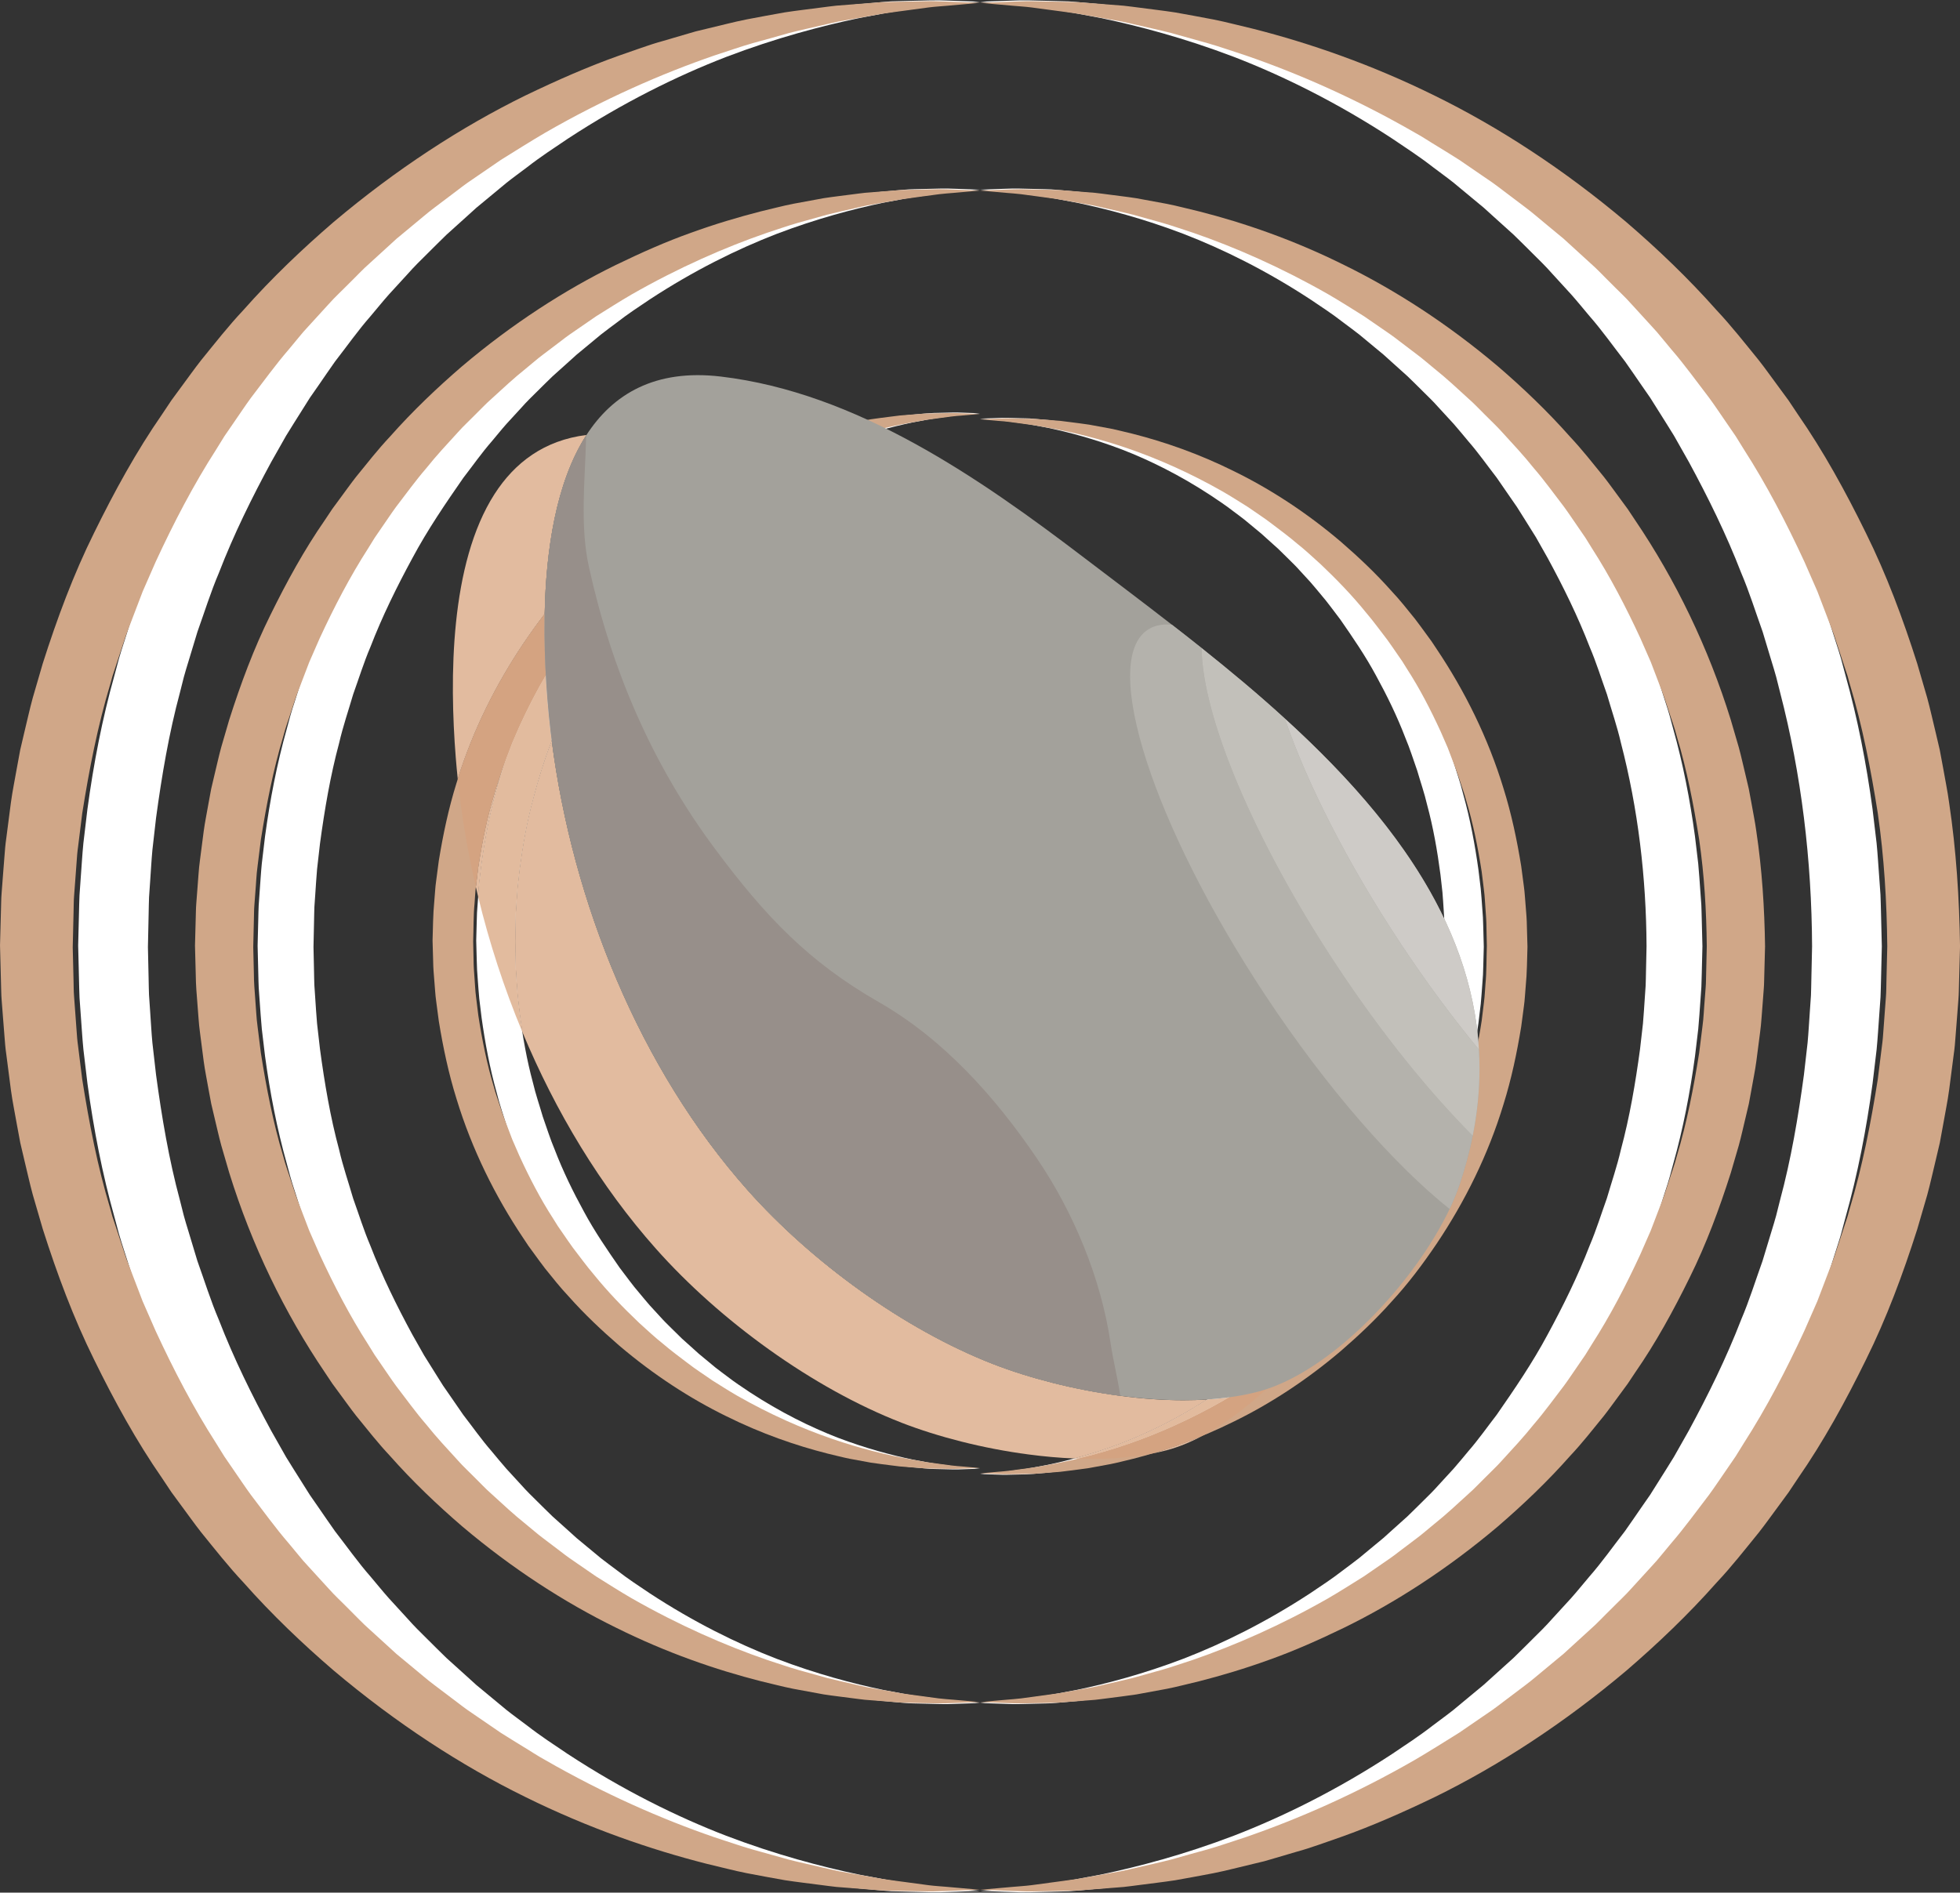
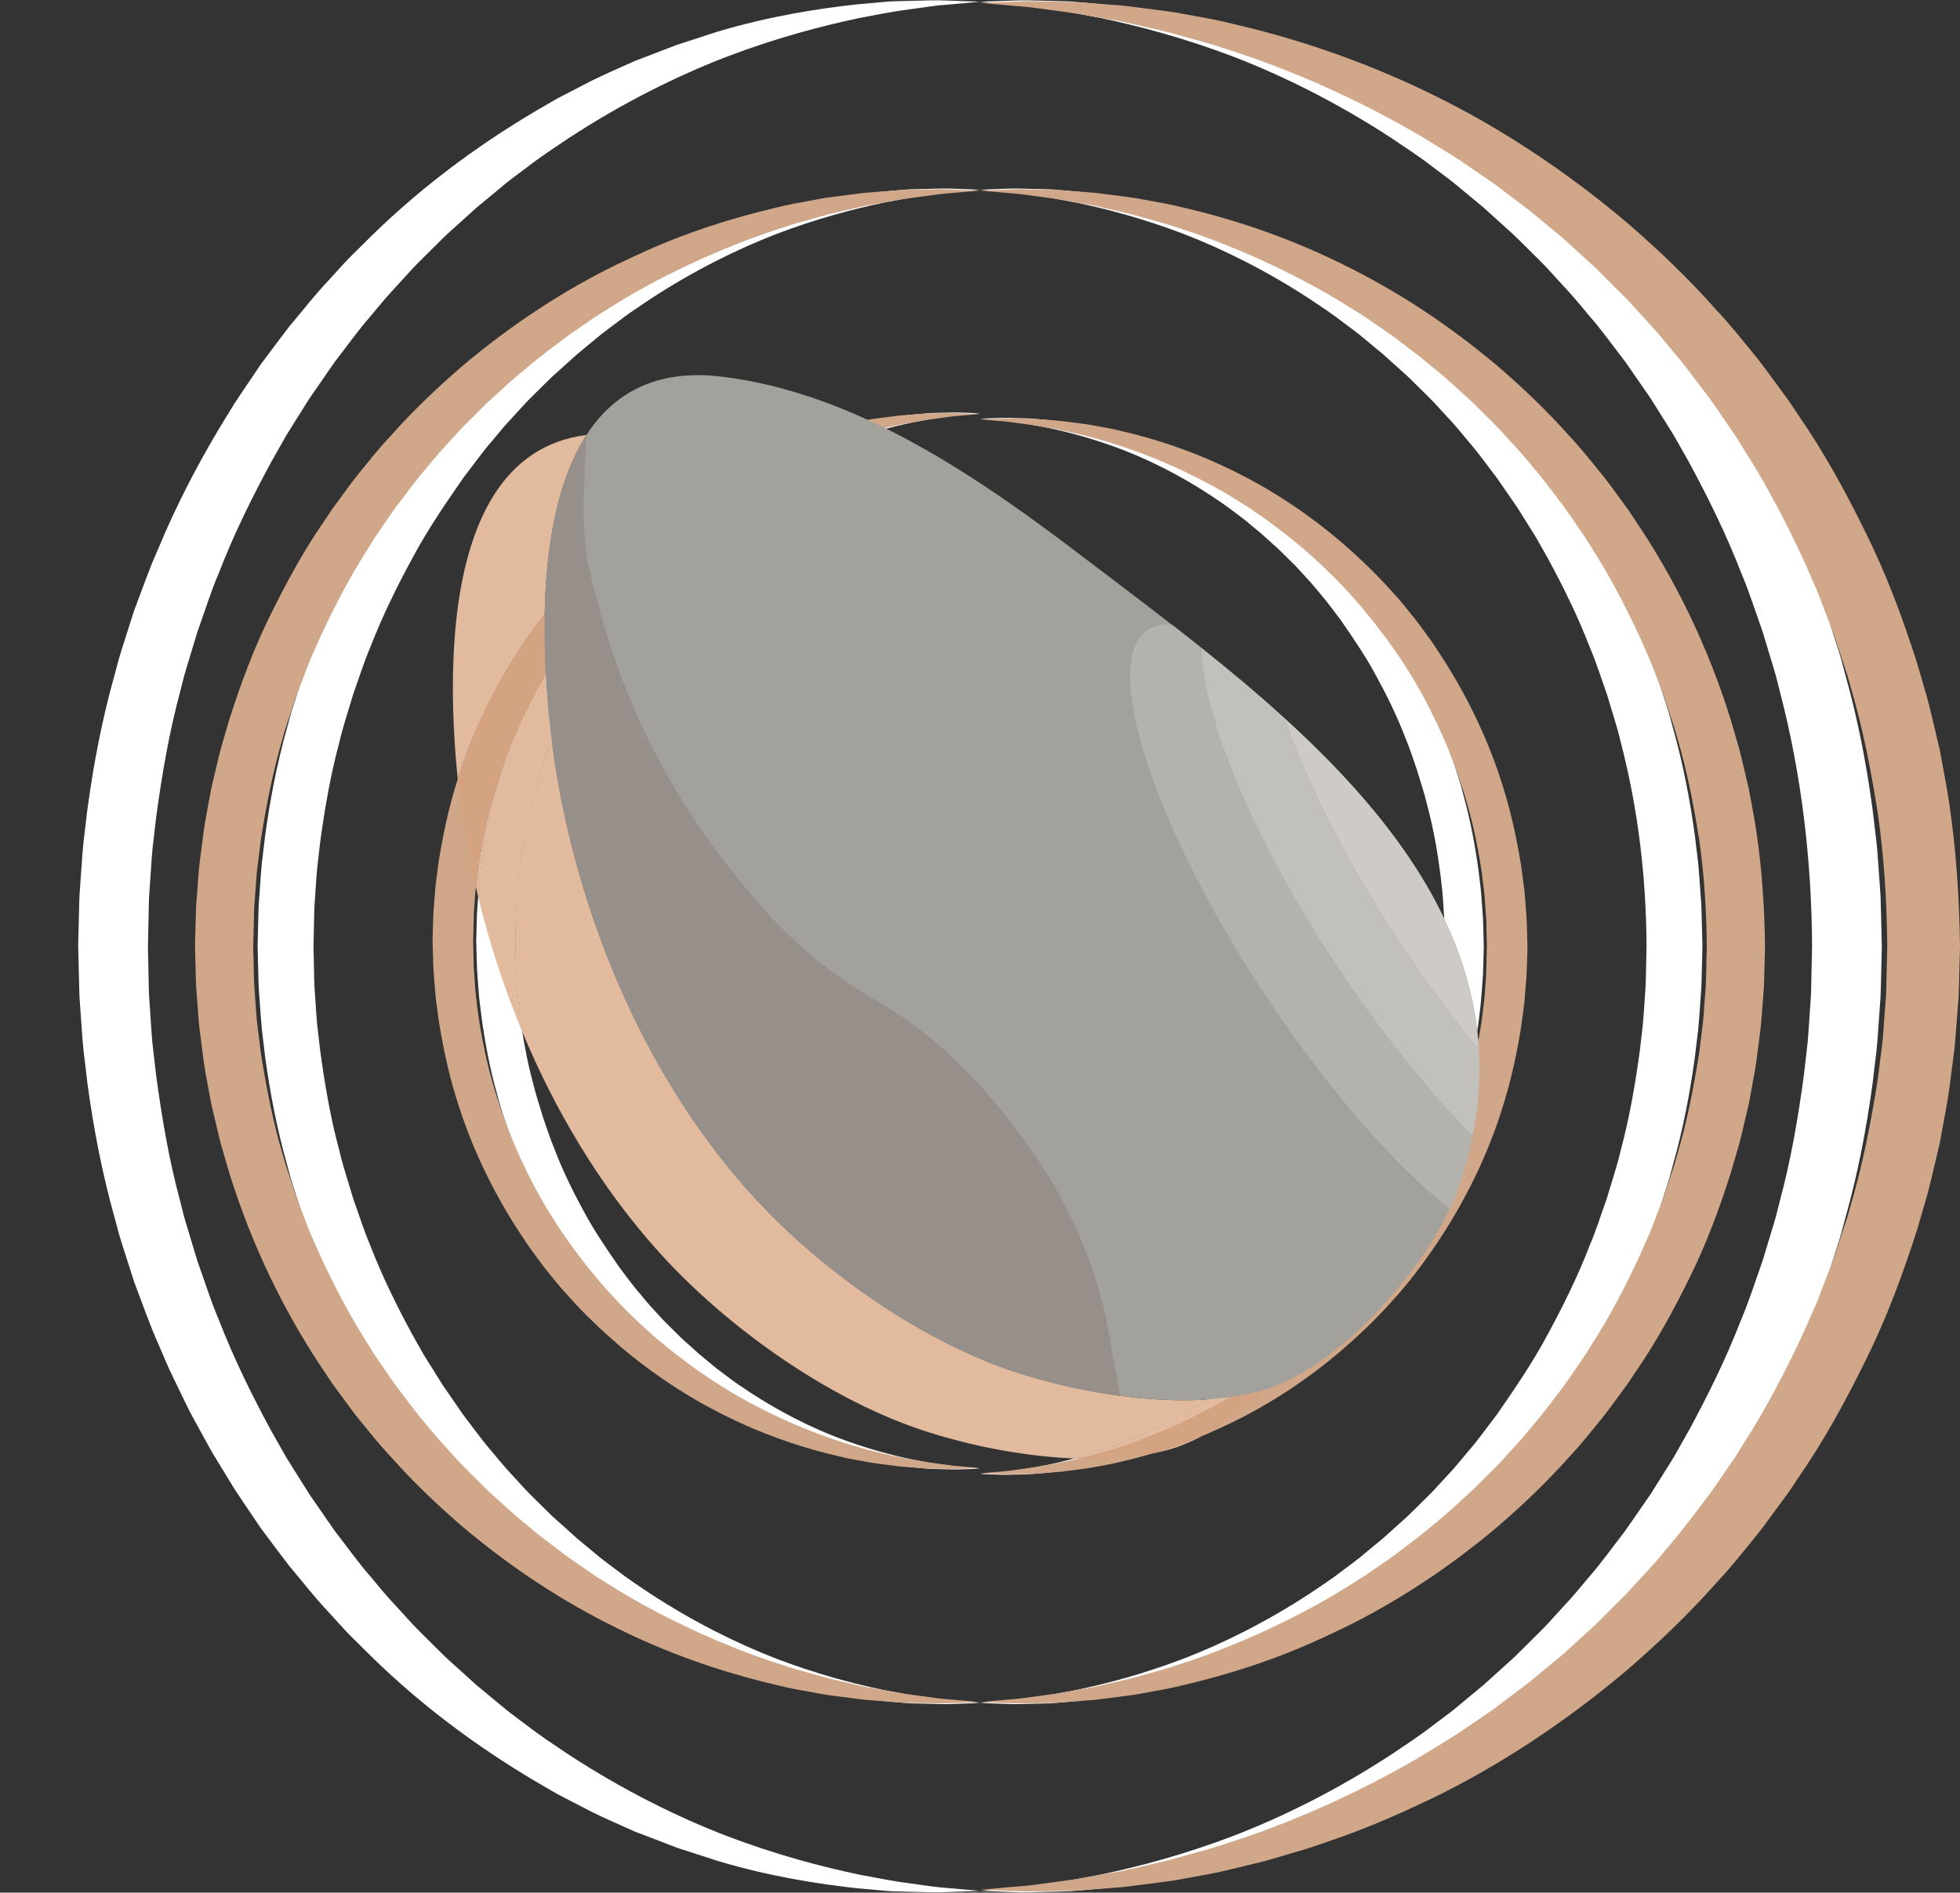
<svg xmlns="http://www.w3.org/2000/svg" fill="#000000" height="1700.1" preserveAspectRatio="xMidYMid meet" version="1" viewBox="180.5 210.6 1760.3 1700.1" width="1760.3" zoomAndPan="magnify">
  <rect x="180.5" y="210.6" width="1760.3" height="1700.1" fill="#333333" stroke="none" />
  <g>
    <g id="change1_1">
      <path d="M 1060.656 212.137 C 1060.656 212.137 1070.668 211.797 1089.418 211.141 C 1098.789 210.613 1110.359 211.047 1124.066 211.41 C 1127.488 211.504 1131.047 211.598 1134.727 211.691 C 1138.43 211.75 1142.238 211.879 1146.129 212.301 C 1153.949 212.992 1162.258 213.742 1171.039 214.531 C 1206.074 218.41 1248.793 224.93 1296.32 239.098 C 1308.117 242.918 1320.289 246.871 1332.812 250.93 C 1345.125 255.664 1357.801 260.531 1370.805 265.516 C 1383.504 271.215 1396.672 276.891 1409.828 283.375 C 1416.336 286.754 1422.918 290.152 1429.578 293.613 C 1432.918 295.336 1436.273 297.07 1439.637 298.816 C 1442.969 300.625 1446.215 302.629 1449.547 304.527 C 1502.703 335.016 1557.617 373.902 1608.051 423.48 C 1614.324 429.695 1620.645 435.957 1627.012 442.266 C 1633.25 448.691 1639.172 455.48 1645.328 462.152 C 1657.852 475.324 1669.062 489.887 1681.047 504.098 C 1686.746 511.43 1692.281 518.957 1697.945 526.449 C 1700.758 530.215 1703.574 533.988 1706.41 537.777 C 1709.062 541.684 1711.711 545.598 1714.363 549.527 C 1719.648 557.406 1725.066 565.262 1730.297 573.285 C 1735.281 581.469 1740.301 589.676 1745.332 597.934 C 1750.516 606.105 1755.051 614.68 1759.742 623.227 C 1764.328 631.82 1769.383 640.23 1773.543 649.129 C 1777.824 657.973 1782.117 666.848 1786.43 675.75 C 1790.805 684.625 1794.371 693.902 1798.391 703.012 C 1806.613 721.176 1813.039 740.172 1820.25 758.98 C 1823.324 768.586 1826.395 778.203 1829.469 787.84 C 1830.957 792.672 1832.633 797.457 1833.969 802.355 L 1837.91 817.062 C 1848.922 856.215 1856.719 896.555 1862.242 937.305 C 1863.461 947.516 1864.68 957.746 1865.891 967.977 C 1866.922 978.227 1867.461 988.523 1868.258 998.809 L 1869.371 1014.242 C 1869.617 1019.391 1869.664 1024.551 1869.828 1029.711 L 1870.59 1060.66 L 1869.852 1091.34 C 1869.699 1096.363 1869.652 1101.27 1869.406 1106.383 L 1868.293 1122.07 C 1867.508 1132.492 1866.934 1143.031 1865.914 1153.352 C 1864.68 1163.582 1863.473 1173.801 1862.266 1184.02 C 1856.742 1224.773 1848.992 1265.121 1837.957 1304.27 L 1834.004 1318.98 C 1832.691 1323.883 1830.992 1328.66 1829.516 1333.5 C 1826.441 1343.141 1823.383 1352.762 1820.309 1362.359 C 1813.098 1381.18 1806.672 1400.172 1798.461 1418.34 C 1783.219 1455.141 1765.055 1490.16 1745.402 1523.43 C 1740.371 1531.684 1735.352 1539.902 1730.367 1548.082 C 1725.137 1556.102 1719.707 1563.961 1714.434 1571.832 C 1711.77 1575.762 1709.121 1579.68 1706.469 1583.59 C 1703.645 1587.383 1700.84 1591.16 1698.027 1594.93 C 1692.352 1602.422 1686.828 1609.941 1681.117 1617.281 C 1669.121 1631.492 1657.922 1646.062 1645.387 1659.219 C 1639.242 1665.891 1633.309 1672.691 1627.07 1679.121 C 1620.715 1685.422 1614.395 1691.691 1608.121 1697.91 C 1557.664 1747.488 1502.773 1786.398 1449.582 1816.859 C 1446.262 1818.77 1443.016 1820.77 1439.672 1822.57 C 1436.309 1824.32 1432.953 1826.051 1429.613 1827.781 C 1422.965 1831.23 1416.371 1834.641 1409.852 1838.012 C 1396.707 1844.48 1383.551 1850.191 1370.84 1855.883 C 1357.824 1860.871 1345.16 1865.73 1332.836 1870.461 C 1320.312 1874.52 1308.141 1878.461 1296.344 1882.281 C 1248.816 1896.449 1206.074 1902.961 1171.047 1906.832 C 1162.266 1907.609 1153.949 1908.359 1146.129 1909.051 C 1142.238 1909.48 1138.438 1909.609 1134.75 1909.66 C 1131.078 1909.762 1127.527 1909.852 1124.109 1909.941 C 1110.438 1910.301 1098.859 1910.73 1089.438 1910.191 C 1070.668 1909.531 1060.656 1909.18 1060.656 1909.18 C 1060.656 1909.18 1070.617 1908.281 1089.297 1906.59 C 1098.629 1906.051 1110.059 1904.301 1123.449 1902.402 C 1136.879 1900.801 1152.129 1897.742 1169.156 1894.512 C 1203.094 1887.359 1243.832 1876.66 1288.637 1859.57 C 1333.34 1842.301 1381.875 1818.211 1430.844 1786.129 C 1442.992 1777.941 1455.504 1769.82 1467.512 1760.441 C 1473.562 1755.84 1479.812 1751.391 1485.863 1746.57 C 1491.809 1741.629 1497.812 1736.648 1503.875 1731.629 C 1506.91 1729.121 1509.949 1726.609 1512.996 1724.082 C 1515.941 1721.422 1518.883 1718.742 1521.863 1716.062 C 1527.785 1710.711 1533.754 1705.32 1539.781 1699.891 C 1545.633 1694.281 1551.355 1688.43 1557.219 1682.652 C 1563.07 1676.883 1568.98 1671.082 1574.492 1664.801 C 1580.117 1658.66 1585.781 1652.473 1591.48 1646.242 C 1597.109 1639.941 1602.422 1633.293 1607.957 1626.781 C 1619.238 1613.93 1629.195 1599.73 1639.922 1585.949 C 1644.988 1578.84 1649.891 1571.531 1654.922 1564.293 C 1657.441 1560.672 1659.965 1557.039 1662.496 1553.41 C 1664.863 1549.652 1667.223 1545.891 1669.602 1542.121 C 1674.316 1534.551 1679.184 1527.039 1683.84 1519.352 C 1688.27 1511.531 1692.715 1503.672 1697.184 1495.781 C 1714.445 1463.922 1730.812 1430.84 1744.25 1396.043 C 1751.57 1378.902 1757.105 1360.953 1763.473 1343.23 C 1766.203 1334.211 1768.938 1325.18 1771.68 1316.133 C 1773.004 1311.582 1774.527 1307.102 1775.703 1302.5 L 1779.172 1288.699 C 1789.082 1251.98 1795.473 1214.133 1800.633 1176.051 C 1801.723 1166.5 1802.812 1156.941 1803.914 1147.371 C 1804.816 1137.852 1805.254 1128.453 1805.957 1118.98 L 1806.941 1104.801 C 1807.152 1099.941 1807.176 1094.852 1807.305 1089.891 L 1807.949 1060.66 C 1807.598 983.426 1798.391 906.195 1779.23 832.609 L 1775.75 818.809 C 1774.574 814.211 1773.051 809.723 1771.727 805.184 C 1768.984 796.117 1766.262 787.09 1763.543 778.07 C 1757.176 760.355 1751.629 742.402 1744.312 725.258 C 1730.859 690.465 1714.527 657.363 1697.242 625.5 C 1692.773 617.609 1688.34 609.754 1683.91 601.93 C 1679.242 594.25 1674.387 586.734 1669.672 579.172 C 1667.293 575.395 1664.922 571.629 1662.566 567.879 C 1660.035 564.23 1657.512 560.598 1654.992 556.973 C 1649.961 549.727 1645.059 542.434 1639.98 535.312 C 1629.266 521.535 1619.297 507.336 1608.016 494.484 C 1602.492 487.977 1597.168 481.328 1591.551 475.031 C 1585.84 468.793 1580.188 462.598 1574.562 456.453 C 1569.051 450.168 1563.129 444.375 1557.277 438.598 C 1551.414 432.828 1545.703 426.977 1539.84 421.371 C 1533.812 415.941 1527.832 410.547 1521.91 405.199 C 1518.941 402.516 1516 399.828 1513.055 397.168 C 1510.008 394.633 1506.969 392.125 1503.934 389.613 C 1497.883 384.598 1491.867 379.613 1485.922 374.676 C 1479.859 369.855 1473.621 365.41 1467.559 360.805 C 1455.562 351.434 1443.039 343.309 1430.902 335.121 C 1381.91 303.051 1333.375 278.941 1288.66 261.691 C 1243.832 244.621 1203.105 233.914 1169.168 226.785 C 1152.129 223.559 1136.879 220.5 1123.488 218.902 C 1110.129 217.004 1098.699 215.258 1089.316 214.73 C 1070.629 213.039 1060.656 212.137 1060.656 212.137" fill="#ffffff" />
    </g>
    <g id="change1_2">
      <path d="M 1060.66 1909.18 C 1060.66 1909.18 1050.66 1909.531 1031.91 1910.18 C 1022.539 1910.711 1010.961 1910.281 997.258 1909.918 C 993.832 1909.82 990.277 1909.73 986.594 1909.629 C 982.902 1909.578 979.086 1909.449 975.199 1909.031 C 967.375 1908.32 959.062 1907.578 950.277 1906.801 C 915.254 1902.91 872.52 1896.398 824.996 1882.219 C 813.207 1878.398 801.043 1874.461 788.512 1870.391 C 776.195 1865.66 763.52 1860.801 750.52 1855.801 C 737.812 1850.109 724.641 1844.43 711.492 1837.949 C 704.984 1834.578 698.395 1831.172 691.742 1827.719 C 688.402 1825.988 685.059 1824.25 681.688 1822.5 C 678.348 1820.699 675.098 1818.699 671.773 1816.789 C 618.609 1786.301 563.703 1747.422 513.27 1697.852 C 506.984 1691.629 500.668 1685.359 494.305 1679.059 C 488.074 1672.629 482.145 1665.84 475.992 1659.168 C 463.465 1646 452.254 1631.438 440.27 1617.219 C 434.562 1609.898 429.035 1602.371 423.363 1594.879 C 420.551 1591.109 417.73 1587.34 414.906 1583.551 C 412.262 1579.641 409.609 1575.719 406.949 1571.801 C 401.668 1563.918 396.246 1556.07 391.012 1548.039 C 386.023 1539.859 381.016 1531.648 375.98 1523.398 C 370.793 1515.219 366.25 1506.648 361.562 1498.098 C 356.992 1489.5 351.918 1481.098 347.766 1472.199 C 343.484 1463.348 339.188 1454.48 334.883 1445.57 C 330.504 1436.688 326.938 1427.418 322.914 1418.32 C 314.691 1400.148 308.273 1381.148 301.066 1362.34 C 297.996 1352.75 294.918 1343.129 291.832 1333.488 C 290.348 1328.648 288.664 1323.859 287.34 1318.969 L 283.395 1304.258 C 272.383 1265.109 264.59 1224.77 259.059 1184.02 C 257.844 1173.801 256.629 1163.578 255.414 1153.34 C 254.391 1143.098 253.844 1132.801 253.047 1122.508 L 251.938 1107.078 C 251.688 1101.93 251.637 1096.77 251.48 1091.617 L 250.707 1059.93 L 251.453 1029.98 C 251.609 1024.957 251.645 1020.051 251.895 1014.938 L 253 999.254 C 253.801 988.824 254.367 978.289 255.398 967.973 C 256.609 957.738 257.824 947.52 259.039 937.305 C 264.559 896.543 272.32 856.195 283.352 817.051 L 287.297 802.336 C 288.621 797.445 290.305 792.66 291.789 787.816 C 294.863 778.18 297.934 768.551 300.996 758.957 C 308.211 740.137 314.629 721.141 322.855 702.977 C 338.094 666.18 356.25 631.152 375.91 597.883 C 380.941 589.629 385.957 581.422 390.945 573.234 C 396.176 565.215 401.605 557.359 406.887 549.477 C 409.547 545.551 412.195 541.633 414.844 537.727 C 417.664 533.941 420.477 530.152 423.285 526.391 C 428.957 518.895 434.488 511.367 440.195 504.039 C 452.184 489.824 463.398 475.262 475.93 462.094 C 482.082 455.422 488.012 448.633 494.242 442.203 C 500.602 435.895 506.926 429.621 513.199 423.406 C 563.648 373.828 618.543 334.922 671.73 304.453 C 675.059 302.555 678.305 300.551 681.645 298.746 C 685.012 296.996 688.363 295.262 691.703 293.539 C 698.359 290.09 704.949 286.676 711.465 283.301 C 724.617 276.84 737.77 271.129 750.484 265.441 C 763.492 260.445 776.164 255.59 788.484 250.867 C 801.016 246.797 813.188 242.855 824.977 239.035 C 872.512 224.879 915.242 218.359 950.273 214.488 C 959.059 213.703 967.367 212.965 975.191 212.262 C 979.086 211.84 982.891 211.723 986.574 211.664 C 990.246 211.57 993.793 211.477 997.215 211.383 C 1010.879 211.02 1022.469 210.598 1031.883 211.125 C 1050.66 211.793 1060.66 212.133 1060.66 212.133 C 1060.66 212.133 1050.711 213.035 1032.031 214.723 C 1022.699 215.266 1011.27 217.023 997.871 218.922 C 984.449 220.516 969.199 223.578 952.164 226.812 C 918.223 233.957 877.492 244.66 832.688 261.746 C 787.984 279.02 739.445 303.105 690.465 335.191 C 678.32 343.375 665.812 351.5 653.812 360.883 C 647.754 365.48 641.516 369.934 635.465 374.754 C 629.508 379.691 623.5 384.664 617.441 389.695 C 614.41 392.191 611.371 394.715 608.32 397.234 C 605.379 399.895 602.426 402.57 599.465 405.254 C 593.535 410.602 587.559 415.996 581.535 421.426 C 575.676 427.043 569.961 432.895 564.102 438.664 C 558.246 444.445 552.336 450.238 546.828 456.512 C 541.191 462.656 535.527 468.848 529.82 475.074 C 524.207 481.371 518.891 488.031 513.355 494.539 C 502.082 507.379 492.113 521.582 481.398 535.359 C 476.328 542.477 471.426 549.781 466.395 557.031 C 463.875 560.641 461.348 564.277 458.812 567.91 C 456.449 571.664 454.082 575.43 451.711 579.203 C 446.992 586.77 442.137 594.285 437.473 601.965 C 433.043 609.785 428.602 617.645 424.133 625.535 C 406.863 657.395 390.492 690.477 377.066 725.27 C 369.746 742.426 364.199 760.367 357.84 778.086 C 355.105 787.102 352.367 796.133 349.625 805.195 C 348.301 809.734 346.777 814.227 345.605 818.82 L 342.121 832.625 C 332.23 869.34 325.828 907.191 320.664 945.266 C 319.574 954.82 318.48 964.379 317.391 973.949 C 316.484 983.465 316.055 992.867 315.344 1002.34 L 314.363 1016.52 C 314.148 1021.379 314.125 1026.469 313.996 1031.43 L 313.352 1061.391 L 313.973 1089.621 C 314.098 1094.449 314.105 1099.27 314.32 1104.098 L 315.301 1118.531 C 316.012 1128.148 316.457 1137.789 317.371 1147.379 C 318.465 1156.941 319.559 1166.5 320.648 1176.059 C 325.801 1214.129 332.16 1252 342.078 1288.711 L 345.562 1302.508 C 346.73 1307.109 348.258 1311.598 349.582 1316.141 C 352.312 1325.199 355.047 1334.238 357.766 1343.258 C 364.133 1360.969 369.68 1378.93 377 1396.078 C 390.453 1430.859 406.777 1463.969 424.062 1495.82 C 428.527 1503.711 432.977 1511.57 437.398 1519.398 C 442.066 1527.078 446.93 1534.602 451.645 1542.16 C 454.02 1545.93 456.387 1549.699 458.75 1553.449 C 461.277 1557.09 463.797 1560.73 466.312 1564.352 C 471.352 1571.59 476.25 1578.891 481.328 1586.008 C 492.047 1599.801 502.012 1613.988 513.293 1626.84 C 518.828 1633.348 524.141 1640 529.766 1646.301 C 535.465 1652.531 541.133 1658.719 546.758 1664.871 C 552.27 1671.148 558.184 1676.941 564.039 1682.719 C 569.902 1688.488 575.613 1694.352 581.477 1699.949 C 587.5 1705.391 593.48 1710.781 599.41 1716.129 C 602.371 1718.82 605.32 1721.5 608.258 1724.16 C 611.309 1726.68 614.348 1729.199 617.379 1731.711 C 623.441 1736.73 629.453 1741.711 635.41 1746.641 C 641.461 1751.461 647.703 1755.918 653.758 1760.508 C 665.762 1769.891 678.273 1778.02 690.426 1786.199 C 739.418 1818.27 787.945 1842.379 832.672 1859.629 C 877.484 1876.699 918.215 1887.41 952.156 1894.539 C 969.199 1897.77 984.449 1900.828 997.828 1902.418 C 1011.191 1904.309 1022.621 1906.059 1032.012 1906.602 C 1050.699 1908.281 1060.66 1909.18 1060.66 1909.18" fill="#ffffff" />
    </g>
    <g id="change1_3">
      <path d="M 1060.664 380.953 C 1060.664 380.953 1068.672 380.676 1083.707 380.152 C 1091.199 379.727 1100.488 380.066 1111.453 380.367 C 1116.926 380.613 1122.891 380.422 1129.133 381.074 C 1135.395 381.641 1142.055 382.227 1149.09 382.855 C 1177.148 385.98 1211.383 391.195 1249.445 402.547 C 1258.895 405.602 1268.633 408.766 1278.668 412.027 C 1288.547 415.812 1298.688 419.711 1309.102 423.711 C 1319.285 428.273 1329.836 432.816 1340.363 438.012 C 1345.582 440.707 1350.852 443.441 1356.195 446.211 C 1361.551 448.926 1366.938 451.77 1372.184 454.965 C 1414.77 479.367 1458.773 510.516 1499.039 550.352 C 1504.062 555.332 1509.121 560.355 1514.207 565.41 C 1519.199 570.562 1523.965 575.984 1528.906 581.316 C 1538.953 591.844 1547.961 603.484 1557.582 614.859 C 1562.094 620.781 1566.613 626.742 1571.168 632.73 L 1577.945 641.793 L 1584.316 651.211 C 1588.559 657.527 1592.801 663.867 1597.09 670.246 C 1601.074 676.801 1605.094 683.371 1609.125 689.988 C 1624.867 716.637 1639.438 744.672 1651.633 774.164 C 1658.219 788.711 1663.359 803.934 1669.133 819.004 C 1671.59 826.688 1674.07 834.383 1676.527 842.113 C 1679.113 849.797 1681.219 857.645 1683.281 865.52 C 1692.102 896.883 1698.355 929.203 1702.777 961.848 L 1705.699 986.41 C 1706.508 994.621 1706.957 1002.871 1707.602 1011.102 L 1708.488 1023.469 C 1708.68 1027.594 1708.723 1031.73 1708.852 1035.859 L 1709.469 1060.656 L 1708.871 1085.238 C 1708.754 1089.258 1708.711 1093.176 1708.52 1097.277 L 1707.633 1109.848 C 1706.992 1118.199 1706.531 1126.648 1705.719 1134.906 L 1702.789 1159.469 C 1698.375 1192.117 1692.156 1224.449 1683.324 1255.797 C 1681.262 1263.676 1679.156 1271.527 1676.559 1279.219 C 1674.09 1286.938 1671.645 1294.648 1669.184 1302.328 C 1663.414 1317.406 1658.27 1332.629 1651.688 1347.168 C 1639.469 1376.66 1624.934 1404.707 1609.176 1431.359 C 1605.16 1437.969 1601.141 1444.547 1597.141 1451.109 C 1592.867 1457.477 1588.602 1463.816 1584.367 1470.137 L 1578 1479.559 L 1571.23 1488.629 C 1566.691 1494.629 1562.23 1500.641 1557.648 1506.5 C 1548.027 1517.879 1539.016 1529.52 1528.969 1540.047 C 1524.02 1545.379 1519.262 1550.809 1514.25 1555.949 C 1509.172 1561 1504.117 1566.027 1499.094 1571.02 C 1458.816 1610.848 1414.832 1642.02 1372.219 1666.406 C 1366.957 1669.598 1361.594 1672.438 1356.227 1675.16 C 1350.883 1677.918 1345.613 1680.66 1340.398 1683.359 C 1329.859 1688.539 1319.32 1693.109 1309.133 1697.668 C 1298.711 1701.668 1288.566 1705.559 1278.691 1709.34 C 1268.652 1712.598 1258.906 1715.758 1249.469 1718.82 C 1211.383 1730.16 1177.156 1735.379 1149.09 1738.48 C 1142.066 1739.109 1135.406 1739.699 1129.133 1740.258 C 1122.879 1740.918 1116.957 1740.711 1111.496 1740.969 C 1100.539 1741.258 1091.262 1741.598 1083.727 1741.168 C 1068.684 1740.648 1060.664 1740.359 1060.664 1740.359 C 1060.664 1740.359 1068.645 1739.641 1083.598 1738.289 C 1091.07 1737.859 1100.23 1736.461 1110.961 1734.93 C 1121.715 1733.66 1133.934 1731.199 1147.582 1728.609 C 1174.762 1722.891 1207.395 1714.309 1243.277 1700.617 C 1279.098 1686.789 1317.973 1667.5 1357.211 1641.801 C 1366.949 1635.238 1376.965 1628.73 1386.574 1621.219 C 1391.426 1617.527 1396.426 1613.957 1401.258 1610.098 C 1406.035 1606.148 1410.859 1602.16 1415.711 1598.129 C 1418.137 1596.129 1420.562 1594.117 1423.012 1592.09 C 1425.371 1589.957 1427.734 1587.828 1430.117 1585.68 C 1434.887 1581.41 1439.676 1577.098 1444.516 1572.758 C 1449.207 1568.277 1453.805 1563.598 1458.52 1558.988 C 1463.211 1554.367 1467.969 1549.738 1472.383 1544.719 C 1476.902 1539.797 1481.445 1534.848 1486.02 1529.859 C 1490.52 1524.797 1494.766 1519.469 1499.18 1514.238 C 1508.199 1503.93 1516.152 1492.527 1524.715 1481.469 C 1540.672 1458.469 1556.844 1434.867 1570.547 1409.207 C 1584.379 1383.688 1597.504 1357.188 1608.258 1329.316 C 1614.117 1315.578 1618.551 1301.199 1623.648 1287.008 C 1627.883 1272.516 1632.832 1258.18 1636.242 1243.328 C 1644.16 1213.918 1649.293 1183.586 1653.43 1153.098 L 1656.059 1130.117 C 1656.773 1122.488 1657.129 1114.969 1657.695 1107.379 L 1658.473 1096.016 C 1658.656 1092.117 1658.676 1088.047 1658.773 1084.078 L 1659.285 1060.656 C 1659.008 998.789 1651.633 936.922 1636.285 877.984 C 1632.887 863.125 1627.895 848.793 1623.715 834.289 C 1618.617 820.094 1614.168 805.707 1608.301 791.98 C 1597.539 764.117 1584.453 737.586 1570.602 712.074 C 1567.031 705.746 1563.461 699.449 1559.922 693.184 C 1556.109 687.082 1552.301 681 1548.52 674.949 L 1542.82 665.906 L 1536.773 657.176 C 1532.754 651.348 1528.754 645.555 1524.789 639.793 C 1516.227 628.73 1508.254 617.336 1499.242 607.023 C 1494.828 601.797 1490.574 596.461 1486.086 591.395 C 1481.5 586.414 1476.957 581.465 1472.438 576.551 C 1468.012 571.527 1463.266 566.898 1458.551 562.281 C 1453.859 557.66 1449.262 552.992 1444.547 548.512 C 1439.719 544.16 1434.93 539.855 1430.16 535.578 C 1427.789 533.43 1425.426 531.293 1423.062 529.164 C 1420.629 527.137 1418.18 525.125 1415.754 523.117 C 1410.898 519.098 1406.078 515.098 1401.312 511.145 C 1396.461 507.285 1391.469 503.727 1386.617 500.039 C 1377.008 492.523 1366.969 486.016 1357.242 479.461 C 1318.004 453.766 1279.117 434.465 1243.301 420.641 C 1207.406 406.973 1174.773 398.387 1147.582 392.68 C 1133.934 390.094 1121.715 387.645 1111.004 386.363 C 1100.293 384.844 1091.133 383.457 1083.621 383.02 C 1068.652 381.672 1060.664 380.953 1060.664 380.953" fill="#ffffff" />
    </g>
    <g id="change1_4">
      <path d="M 1060.656 1740.359 C 1060.656 1740.359 1052.648 1740.641 1037.629 1741.172 C 1030.129 1741.59 1020.848 1741.25 1009.879 1740.949 C 1004.41 1740.699 998.434 1740.902 992.199 1740.242 C 985.934 1739.68 979.273 1739.09 972.238 1738.449 C 944.18 1735.34 909.949 1730.129 871.883 1718.781 C 862.441 1715.711 852.691 1712.539 842.656 1709.289 C 832.789 1705.5 822.641 1701.609 812.219 1697.609 C 802.043 1693.051 791.496 1688.5 780.965 1683.312 C 775.75 1680.602 770.473 1677.871 765.141 1675.109 C 759.773 1672.391 754.395 1669.551 749.148 1666.352 C 706.555 1641.949 662.555 1610.801 622.289 1570.973 C 617.27 1565.98 612.219 1560.961 607.133 1555.902 C 602.129 1550.75 597.367 1545.332 592.426 1540 C 582.375 1529.469 573.371 1517.832 563.75 1506.461 C 559.25 1500.531 554.719 1494.57 550.168 1488.582 L 543.391 1479.52 L 537.02 1470.102 C 532.785 1463.793 528.523 1457.441 524.254 1451.07 C 520.258 1444.52 516.242 1437.941 512.215 1431.332 C 496.477 1404.672 481.895 1376.641 469.703 1347.152 C 463.117 1332.613 457.977 1317.391 452.203 1302.312 C 449.742 1294.633 447.277 1286.934 444.809 1279.211 C 442.223 1271.523 440.113 1263.672 438.051 1255.793 C 429.234 1224.43 422.988 1192.121 418.559 1159.473 L 415.641 1134.902 C 414.82 1126.691 414.383 1118.453 413.738 1110.211 L 412.859 1097.844 C 412.652 1093.723 412.613 1089.582 412.488 1085.453 L 411.867 1060.082 L 412.469 1036.082 C 412.59 1032.062 412.625 1028.129 412.824 1024.047 L 413.707 1011.477 C 414.348 1003.117 414.801 994.684 415.625 986.41 L 418.543 961.848 C 422.969 929.203 429.18 896.883 438.012 865.52 C 440.078 857.645 442.184 849.797 444.773 842.102 C 447.238 834.383 449.695 826.68 452.145 818.992 C 457.93 803.91 463.07 788.699 469.656 774.152 C 481.859 744.664 496.41 716.613 512.156 689.957 C 516.184 683.352 520.199 676.766 524.195 670.215 C 528.473 663.844 532.73 657.496 536.965 651.188 L 543.336 641.773 L 550.098 632.688 C 554.66 626.699 559.102 620.672 563.684 614.816 C 573.309 603.441 582.316 591.801 592.375 581.273 C 597.312 575.941 602.074 570.52 607.074 565.379 C 612.164 560.324 617.215 555.289 622.234 550.309 C 662.516 510.48 706.5 479.301 749.113 454.91 C 754.359 451.715 759.738 448.883 765.109 446.168 C 770.441 443.398 775.719 440.664 780.938 437.969 C 791.477 432.785 802.016 428.211 812.195 423.656 C 822.609 419.66 832.766 415.77 842.637 411.973 C 852.672 408.723 862.422 405.57 871.871 402.504 C 909.941 391.164 944.176 385.945 972.23 382.836 C 979.27 382.215 985.93 381.617 992.199 381.062 C 998.438 380.398 1004.379 380.613 1009.84 380.355 C 1020.789 380.066 1030.066 379.727 1037.609 380.152 C 1052.637 380.676 1060.656 380.965 1060.656 380.965 C 1060.656 380.965 1052.68 381.684 1037.719 383.039 C 1030.246 383.465 1021.098 384.867 1010.367 386.395 C 999.609 387.668 987.395 390.125 973.746 392.711 C 946.562 398.441 913.934 407.016 878.047 420.695 C 842.234 434.539 803.352 453.832 764.117 479.527 C 754.395 486.078 744.367 492.59 734.762 500.113 C 729.906 503.789 724.91 507.359 720.062 511.219 C 715.289 515.176 710.477 519.16 705.625 523.191 C 703.195 525.191 700.762 527.211 698.316 529.23 C 695.957 531.355 693.59 533.496 691.215 535.645 C 686.453 539.906 681.652 544.215 676.82 548.566 C 672.113 553.043 667.523 557.715 662.82 562.332 C 658.121 566.949 653.371 571.578 648.945 576.602 C 644.434 581.52 639.883 586.469 635.309 591.461 C 630.812 596.516 626.57 601.859 622.148 607.078 C 613.133 617.391 605.172 628.797 596.617 639.848 C 580.656 662.852 564.484 686.461 550.785 712.113 C 536.949 737.629 523.84 764.137 513.082 792.004 C 507.219 805.738 502.781 820.113 497.68 834.309 C 493.457 848.793 488.5 863.148 485.098 877.996 C 477.172 907.398 472.043 937.734 467.906 968.23 L 465.285 991.199 C 464.559 998.832 464.215 1006.367 463.648 1013.945 L 462.859 1025.297 C 462.684 1029.188 462.672 1033.27 462.566 1037.246 L 462.051 1061.242 L 462.547 1083.863 C 462.645 1087.723 462.656 1091.602 462.824 1095.453 L 463.609 1107.023 C 464.18 1114.723 464.539 1122.441 465.266 1130.121 L 467.898 1153.102 C 472.02 1183.602 477.113 1213.934 485.059 1243.344 C 488.453 1258.191 493.445 1272.531 497.625 1287.031 C 502.723 1301.223 507.168 1315.602 513.031 1329.34 C 523.805 1357.211 536.887 1383.723 550.727 1409.242 C 554.305 1415.57 557.863 1421.859 561.414 1428.133 C 565.23 1434.242 569.031 1440.312 572.816 1446.359 L 578.508 1455.41 L 584.562 1464.141 C 588.578 1469.961 592.578 1475.762 596.551 1481.523 C 605.113 1492.582 613.074 1503.98 622.09 1514.293 C 626.512 1519.523 630.762 1524.852 635.254 1529.91 C 639.832 1534.902 644.379 1539.852 648.895 1544.77 C 653.324 1549.793 658.07 1554.422 662.773 1559.043 C 667.48 1563.652 672.07 1568.332 676.777 1572.812 C 681.613 1577.152 686.414 1581.461 691.176 1585.73 C 693.547 1587.879 695.91 1590.02 698.27 1592.152 C 700.715 1594.184 703.148 1596.199 705.574 1598.199 C 710.43 1602.23 715.242 1606.211 720.016 1610.172 C 724.863 1614.031 729.867 1617.59 734.719 1621.281 C 744.328 1628.789 754.355 1635.301 764.09 1641.852 C 803.328 1667.551 842.207 1686.852 878.027 1700.672 C 913.926 1714.352 946.555 1722.93 973.742 1728.641 C 987.395 1731.219 999.609 1733.672 1010.328 1734.949 C 1021.027 1736.473 1030.188 1737.871 1037.707 1738.301 C 1052.68 1739.652 1060.656 1740.359 1060.656 1740.359" fill="#ffffff" />
    </g>
    <g id="change1_5">
      <path d="M 1060.66 586.648 C 1060.66 586.648 1066.25 586.461 1076.73 586.102 C 1081.961 585.801 1088.422 586.039 1096.078 586.25 C 1099.891 586.422 1104.051 586.281 1108.41 586.738 C 1112.77 587.129 1117.422 587.551 1122.32 587.988 C 1141.891 590.16 1165.762 593.801 1192.309 601.711 C 1218.84 609.512 1248.18 621.148 1277.898 638.27 C 1307.602 655.289 1338.289 677.012 1366.371 704.789 C 1369.871 708.27 1373.391 711.77 1376.941 715.301 C 1380.43 718.891 1383.738 722.672 1387.191 726.391 C 1394.199 733.73 1400.48 741.852 1407.191 749.781 C 1410.328 753.91 1413.488 758.07 1416.66 762.238 L 1421.379 768.57 L 1425.801 775.148 C 1428.75 779.559 1431.711 783.988 1434.68 788.441 C 1437.449 793.012 1440.238 797.609 1443.039 802.219 C 1453.941 820.852 1464.148 840.359 1472.699 860.898 C 1477.309 871.039 1480.922 881.641 1484.969 892.148 C 1488.34 902.879 1492.078 913.57 1494.781 924.602 C 1500.91 946.48 1505.109 969.031 1508.289 991.77 L 1510.359 1008.898 C 1510.941 1014.621 1511.262 1020.379 1511.719 1026.121 C 1512.211 1031.859 1512.57 1037.609 1512.629 1043.379 L 1513.102 1061.07 L 1512.66 1077.801 L 1512.391 1086.199 L 1511.762 1094.969 C 1511.289 1100.789 1510.969 1106.672 1510.379 1112.43 L 1508.309 1129.551 C 1505.129 1152.301 1500.93 1174.852 1494.801 1196.73 C 1492.109 1207.77 1488.32 1218.449 1485.02 1229.199 C 1480.969 1239.711 1477.359 1250.309 1472.738 1260.441 C 1464.191 1280.98 1453.969 1300.5 1443.078 1319.129 C 1440.27 1323.738 1437.488 1328.328 1434.711 1332.91 C 1431.738 1337.359 1428.781 1341.789 1425.84 1346.199 C 1420.121 1355.129 1413.449 1363.289 1407.238 1371.59 C 1400.52 1379.512 1394.238 1387.641 1387.23 1394.969 C 1383.781 1398.691 1380.461 1402.48 1376.98 1406.059 C 1373.43 1409.59 1369.898 1413.09 1366.398 1416.57 C 1338.309 1444.352 1307.641 1466.09 1277.93 1483.09 C 1248.191 1500.219 1218.859 1511.859 1192.32 1519.648 C 1165.77 1527.559 1141.898 1531.199 1122.328 1533.359 C 1112.5 1534.281 1103.77 1535.121 1096.109 1535.102 C 1088.469 1535.301 1082 1535.539 1076.738 1535.238 C 1066.262 1534.871 1060.66 1534.672 1060.66 1534.672 C 1060.66 1534.672 1066.23 1534.172 1076.66 1533.23 C 1081.871 1532.922 1088.262 1531.949 1095.738 1530.891 C 1103.238 1529.988 1111.762 1528.281 1121.27 1526.48 C 1140.23 1522.488 1162.988 1516.5 1188.012 1506.961 C 1212.988 1497.309 1240.102 1483.859 1267.461 1465.941 C 1274.238 1461.359 1281.23 1456.82 1287.93 1451.578 C 1291.32 1449.012 1294.801 1446.531 1298.191 1443.828 C 1301.512 1441.07 1304.871 1438.289 1308.25 1435.488 C 1315.129 1430.02 1321.52 1423.73 1328.34 1417.789 C 1331.57 1414.609 1334.82 1411.41 1338.102 1408.18 C 1341.379 1404.969 1344.691 1401.73 1347.781 1398.23 C 1350.93 1394.801 1354.102 1391.352 1357.289 1387.879 C 1360.422 1384.34 1363.379 1380.629 1366.469 1376.98 C 1372.75 1369.789 1378.301 1361.84 1384.27 1354.129 C 1395.379 1338.07 1406.738 1321.66 1416.328 1303.789 C 1426.059 1286.031 1435.129 1267.512 1442.59 1248.051 C 1450.27 1228.699 1456.809 1208.621 1462.121 1188.07 C 1467.672 1167.57 1471.391 1146.441 1474.172 1125.141 L 1475.969 1109.121 C 1476.461 1103.789 1476.691 1098.539 1477.07 1093.25 L 1477.602 1085.328 L 1477.789 1076.988 L 1478.121 1060.262 L 1477.809 1044.488 C 1477.809 1039.078 1477.52 1033.711 1477.109 1028.328 C 1476.719 1022.961 1476.48 1017.57 1475.988 1012.211 L 1474.191 996.18 C 1471.41 974.891 1467.691 953.762 1462.141 933.262 C 1459.75 922.898 1456.219 912.91 1453.309 902.801 C 1449.781 892.891 1446.711 882.852 1442.629 873.27 C 1435.172 853.809 1426.102 835.281 1416.359 817.52 C 1406.75 799.648 1395.43 783.219 1384.309 767.172 C 1378.352 759.461 1372.789 751.512 1366.512 744.32 C 1363.422 740.672 1360.461 736.949 1357.328 733.422 C 1354.141 729.949 1350.961 726.488 1347.809 723.059 C 1344.719 719.559 1341.41 716.328 1338.141 713.109 C 1334.852 709.891 1331.602 706.691 1328.371 703.512 C 1325 700.48 1321.648 697.48 1318.328 694.488 L 1313.379 690.02 L 1308.289 685.801 C 1304.898 682.988 1301.539 680.211 1298.211 677.461 C 1294.828 674.762 1291.352 672.281 1287.961 669.711 C 1281.262 664.469 1274.27 659.93 1267.48 655.359 C 1240.121 637.441 1213.012 623.98 1188.02 614.34 C 1162.988 604.801 1140.238 598.809 1121.281 594.828 C 1111.762 593.031 1103.238 591.32 1095.762 590.43 C 1088.301 589.371 1081.922 588.398 1076.672 588.102 C 1066.23 587.16 1060.66 586.648 1060.66 586.648" fill="#ffffff" />
    </g>
    <g id="change1_6">
      <path d="M 1060.66 1529.871 C 1060.66 1529.871 1055.07 1530.07 1044.602 1530.43 C 1039.359 1530.719 1032.898 1530.488 1025.238 1530.281 C 1021.43 1530.109 1017.27 1530.238 1012.922 1529.781 C 1008.551 1529.391 1003.898 1528.98 998.996 1528.539 C 979.434 1526.371 955.562 1522.73 929.016 1514.809 C 902.48 1507.012 873.145 1495.379 843.418 1478.262 C 813.719 1461.23 783.031 1439.512 754.949 1411.73 C 751.445 1408.25 747.926 1404.75 744.379 1401.23 C 740.891 1397.641 737.57 1393.852 734.129 1390.141 C 727.117 1382.789 720.836 1374.68 714.121 1366.75 C 710.984 1362.609 707.828 1358.461 704.652 1354.281 L 699.938 1347.949 L 695.508 1341.379 C 692.562 1336.969 689.605 1332.539 686.637 1328.09 C 683.855 1323.52 681.07 1318.922 678.273 1314.301 C 667.375 1295.68 657.156 1276.172 648.613 1255.629 C 643.992 1245.488 640.391 1234.891 636.336 1224.379 C 632.969 1213.66 629.227 1202.961 626.523 1191.93 C 620.395 1170.051 616.195 1147.5 613.02 1124.75 L 610.941 1107.629 C 610.363 1101.91 610.047 1096.148 609.582 1090.41 C 609.102 1084.672 608.738 1078.91 608.672 1073.148 L 608.203 1055.461 L 608.648 1038.719 L 608.914 1030.32 L 609.551 1021.559 C 610.012 1015.738 610.34 1009.852 610.93 1004.09 L 612.996 986.969 C 616.18 964.23 620.379 941.672 626.508 919.789 C 629.195 908.75 632.984 898.07 636.289 887.32 C 640.348 876.82 643.953 866.219 648.57 856.078 C 657.117 835.539 667.344 816.031 678.238 797.398 C 681.039 792.781 683.828 788.191 686.605 783.609 C 689.578 779.16 692.535 774.738 695.477 770.32 C 701.191 761.391 707.855 753.23 714.078 744.941 C 720.793 737.012 727.07 728.891 734.09 721.551 C 737.531 717.828 740.852 714.051 744.34 710.461 C 747.887 706.941 751.414 703.43 754.914 699.949 C 783.004 672.18 813.68 650.441 843.398 633.43 C 873.129 616.309 902.461 604.66 929 596.879 C 955.555 588.961 979.426 585.328 998.996 583.16 C 1008.82 582.25 1017.559 581.41 1025.219 581.43 C 1032.852 581.23 1039.32 580.988 1044.578 581.289 C 1055.07 581.648 1060.66 581.852 1060.66 581.852 C 1060.66 581.852 1055.102 582.359 1044.66 583.301 C 1039.461 583.602 1033.07 584.57 1025.59 585.641 C 1018.09 586.531 1009.57 588.238 1000.051 590.051 C 981.094 594.039 958.34 600.02 933.309 609.57 C 908.34 619.211 881.227 632.672 853.863 650.59 C 847.074 655.172 840.086 659.699 833.387 664.941 C 830 667.52 826.516 670 823.137 672.691 C 819.809 675.449 816.449 678.23 813.062 681.039 C 806.188 686.5 799.805 692.789 792.98 698.738 C 789.746 701.91 786.492 705.109 783.219 708.34 C 779.938 711.559 776.629 714.789 773.543 718.289 C 770.391 721.719 767.219 725.172 764.027 728.648 C 760.895 732.18 757.934 735.898 754.855 739.551 C 748.562 746.738 743.016 754.691 737.047 762.391 C 725.934 778.449 714.57 794.859 704.98 812.738 C 695.254 830.488 686.184 849.02 678.723 868.48 C 671.035 887.828 664.508 907.898 659.191 928.449 C 653.633 948.949 649.918 970.09 647.133 991.379 L 645.34 1007.41 C 644.848 1012.73 644.617 1017.988 644.23 1023.281 L 643.707 1031.199 L 643.52 1039.531 L 643.188 1056.27 L 643.492 1072.039 C 643.496 1077.441 643.789 1082.82 644.199 1088.199 C 644.586 1093.57 644.82 1098.961 645.32 1104.309 L 647.113 1120.352 C 649.898 1141.641 653.617 1162.781 659.172 1183.27 C 661.559 1193.629 665.09 1203.609 668 1213.73 C 671.531 1223.641 674.609 1233.672 678.676 1243.262 C 686.137 1262.719 695.219 1281.25 704.949 1299 C 714.559 1316.879 725.879 1333.309 737.004 1349.359 C 742.973 1357.07 748.523 1365.02 754.809 1372.211 C 757.895 1375.859 760.855 1379.578 763.988 1383.109 C 767.184 1386.578 770.355 1390.039 773.504 1393.469 C 776.594 1396.969 779.906 1400.191 783.184 1403.422 C 786.465 1406.641 789.719 1409.84 792.945 1413.02 C 796.324 1416.051 799.664 1419.051 802.988 1422.031 L 807.938 1426.512 L 813.031 1430.73 C 816.414 1433.531 819.777 1436.309 823.102 1439.07 C 826.488 1441.77 829.973 1444.25 833.355 1446.82 C 840.062 1452.059 847.055 1456.602 853.84 1461.172 C 881.203 1479.078 908.316 1492.551 933.297 1502.191 C 958.328 1511.719 981.09 1517.711 1000.051 1521.699 C 1009.57 1523.488 1018.09 1525.199 1025.559 1526.102 C 1033.031 1527.148 1039.41 1528.129 1044.648 1528.43 C 1055.09 1529.371 1060.66 1529.871 1060.66 1529.871" fill="#ffffff" />
    </g>
    <g id="change2_1">
      <path d="M 1060.656 213.168 C 1060.656 213.168 1071.078 212.777 1090.598 212.062 C 1095.488 211.953 1100.926 211.598 1106.938 211.668 C 1112.957 211.777 1119.547 211.906 1126.656 212.039 C 1133.766 212.227 1141.469 212.215 1149.637 212.598 C 1157.777 213.23 1166.426 213.906 1175.578 214.621 C 1180.156 214.98 1184.855 215.348 1189.676 215.73 C 1194.488 216.23 1199.395 216.945 1204.441 217.562 C 1214.492 218.922 1225.09 220.098 1236.066 221.789 C 1246.984 223.742 1258.367 225.801 1270.168 228.078 C 1281.957 230.398 1293.957 233.672 1306.508 236.578 C 1356.363 249.305 1411.812 268.273 1469.086 296.566 C 1526.395 324.664 1584.965 362.719 1641.199 410.18 C 1669.086 434.148 1696.566 460.309 1722.25 489.301 C 1735.527 503.422 1747.598 518.855 1760.102 534.203 C 1766.211 541.977 1771.926 550.121 1777.891 558.137 C 1780.855 562.172 1783.82 566.207 1786.785 570.246 C 1789.57 574.426 1792.371 578.605 1795.168 582.809 C 1818.16 615.969 1837.996 652.059 1856.285 689.375 C 1874.766 726.668 1889.531 766.27 1902.402 806.738 C 1905.379 816.934 1908.355 827.16 1911.332 837.398 C 1914.152 847.688 1916.379 858.141 1918.941 868.535 L 1922.605 884.172 L 1925.559 899.996 C 1927.371 910.566 1929.621 921.094 1931.039 931.75 C 1937.418 974.324 1940.195 1017.492 1940.824 1060.664 L 1939.969 1092.684 C 1939.754 1097.953 1939.848 1102.895 1939.371 1108.441 L 1938.109 1124.871 L 1936.824 1141.293 C 1936.441 1146.793 1935.992 1152.242 1935.203 1157.543 C 1933.812 1168.23 1932.43 1178.914 1931.051 1189.574 C 1929.645 1200.23 1927.383 1210.762 1925.57 1221.344 L 1922.668 1237.164 L 1918.988 1252.801 C 1916.438 1263.191 1914.199 1273.652 1911.391 1283.934 C 1908.402 1294.184 1905.426 1304.402 1902.461 1314.602 C 1889.578 1355.07 1874.859 1394.691 1856.355 1431.98 C 1838.043 1469.293 1818.254 1505.402 1795.238 1538.57 C 1792.441 1542.762 1789.656 1546.953 1786.867 1551.121 C 1783.891 1555.172 1780.926 1559.203 1777.973 1563.23 C 1771.996 1571.25 1766.281 1579.391 1760.16 1587.172 C 1747.672 1602.512 1735.621 1617.973 1722.32 1632.082 C 1696.648 1661.09 1669.121 1687.223 1641.27 1711.211 C 1585.023 1758.672 1526.441 1796.73 1469.121 1824.84 C 1440.379 1838.699 1412.395 1850.992 1385.059 1860.68 C 1371.328 1865.352 1358.172 1870.453 1344.906 1874.02 C 1338.348 1875.961 1331.871 1877.871 1325.488 1879.742 C 1322.297 1880.672 1319.141 1881.59 1316 1882.512 C 1312.82 1883.281 1309.652 1884.039 1306.531 1884.789 C 1293.98 1887.711 1281.969 1890.969 1270.18 1893.289 C 1258.395 1895.559 1246.996 1897.641 1236.078 1899.582 C 1225.102 1901.27 1214.504 1902.441 1204.441 1903.789 C 1199.395 1904.422 1194.5 1905.129 1189.688 1905.629 C 1184.867 1906.012 1180.168 1906.379 1175.578 1906.738 C 1166.438 1907.449 1157.777 1908.109 1149.637 1908.75 C 1141.477 1909.129 1133.809 1909.109 1126.695 1909.301 C 1119.598 1909.43 1113.027 1909.551 1107.008 1909.66 C 1100.988 1909.73 1095.508 1909.371 1090.617 1909.27 C 1071.078 1908.539 1060.656 1908.152 1060.656 1908.152 C 1060.656 1908.152 1071.039 1907.23 1090.488 1905.512 C 1095.336 1905.051 1100.758 1904.789 1106.699 1904.039 C 1112.629 1903.242 1119.105 1902.379 1126.098 1901.43 C 1133.078 1900.461 1140.586 1899.551 1148.559 1898.34 C 1156.496 1896.93 1164.926 1895.43 1173.848 1893.852 C 1178.285 1893.062 1182.848 1892.25 1187.535 1891.422 C 1192.203 1890.461 1196.941 1889.281 1201.801 1888.191 C 1211.504 1885.891 1221.707 1883.742 1232.223 1881.039 C 1242.676 1878.051 1253.547 1874.988 1264.824 1871.93 C 1276.074 1868.762 1287.492 1864.621 1299.387 1860.832 C 1346.621 1844.531 1398.348 1821.91 1451.25 1791.453 C 1464.406 1783.73 1477.574 1775.422 1491.02 1767.051 C 1497.555 1762.57 1504.152 1758.051 1510.809 1753.48 C 1514.129 1751.211 1517.465 1748.922 1520.82 1746.633 C 1524.168 1744.332 1527.344 1741.742 1530.633 1739.301 C 1537.168 1734.371 1543.766 1729.391 1550.422 1724.371 C 1557.102 1719.41 1563.352 1713.789 1569.926 1708.48 C 1573.176 1705.789 1576.438 1703.082 1579.711 1700.359 L 1584.641 1696.293 L 1589.379 1691.961 C 1595.703 1686.191 1602.074 1680.371 1608.492 1674.512 C 1615.039 1668.82 1620.922 1662.301 1627.246 1656.199 C 1633.387 1649.91 1639.961 1643.98 1645.844 1637.293 C 1651.832 1630.723 1657.883 1624.121 1663.941 1617.48 C 1667.039 1614.211 1669.977 1610.793 1672.812 1607.262 C 1675.695 1603.793 1678.598 1600.289 1681.492 1596.793 C 1693.387 1583.031 1704.105 1568.09 1715.391 1553.414 C 1720.879 1545.953 1725.965 1538.141 1731.312 1530.48 C 1733.941 1526.633 1736.598 1522.77 1739.254 1518.902 C 1741.73 1514.922 1744.195 1510.922 1746.684 1506.922 C 1767.043 1475.211 1784.762 1441.191 1800.988 1406.102 C 1804.871 1397.242 1808.754 1388.363 1812.672 1379.453 C 1816.125 1370.371 1819.602 1361.262 1823.09 1352.133 C 1826.793 1343.094 1829.793 1333.762 1832.84 1324.434 L 1837.461 1310.434 L 1839.781 1303.434 L 1841.758 1296.312 C 1853.129 1258.551 1860.727 1219.492 1866.953 1180.164 C 1868.18 1170.273 1869.418 1160.371 1870.656 1150.473 C 1871.371 1145.492 1871.742 1140.602 1872.062 1135.734 L 1873.145 1121.082 L 1874.242 1106.422 C 1874.672 1101.602 1874.574 1096.145 1874.754 1091.023 L 1875.48 1060.664 C 1875.051 1020.645 1872.695 980.621 1866.977 941.16 C 1860.75 901.828 1853.203 862.75 1841.797 824.992 L 1839.832 817.871 L 1837.508 810.871 L 1832.887 796.883 L 1828.281 782.914 C 1826.793 778.246 1824.84 773.758 1823.16 769.16 C 1819.672 760.027 1816.195 750.934 1812.73 741.848 C 1808.824 732.941 1804.93 724.047 1801.051 715.188 C 1784.809 680.109 1767.125 646.066 1746.754 614.359 C 1744.266 610.359 1741.801 606.359 1739.324 602.371 C 1736.668 598.5 1734.016 594.641 1731.371 590.797 C 1726.023 583.129 1720.941 575.316 1715.449 567.863 C 1704.164 553.184 1693.473 538.215 1681.562 524.465 C 1678.66 520.961 1675.766 517.473 1672.883 513.996 C 1670.051 510.473 1667.098 507.055 1664 503.781 C 1657.941 497.137 1651.902 490.527 1645.902 483.969 C 1640.02 477.277 1633.449 471.359 1627.305 465.059 C 1621.004 458.926 1615.113 452.426 1608.551 446.734 C 1602.133 440.875 1595.762 435.066 1589.441 429.293 L 1584.703 424.957 L 1579.773 420.887 C 1576.496 418.172 1573.223 415.469 1569.973 412.777 C 1563.41 407.453 1557.148 401.832 1550.469 396.879 C 1543.812 391.855 1537.227 386.879 1530.691 381.938 C 1527.395 379.496 1524.215 376.914 1520.867 374.613 C 1517.512 372.316 1514.176 370.031 1510.855 367.758 C 1504.199 363.195 1497.59 358.672 1491.055 354.195 C 1484.41 349.895 1477.656 345.895 1471.062 341.777 C 1464.371 337.812 1458 333.406 1451.285 329.797 C 1398.383 299.34 1346.66 276.703 1299.398 260.426 C 1287.504 256.641 1276.098 252.496 1264.836 249.332 C 1253.559 246.176 1242.676 243.141 1232.234 240.223 C 1221.719 237.52 1211.516 235.375 1201.812 233.09 C 1196.941 231.992 1192.203 230.816 1187.547 229.863 C 1182.855 229.027 1178.297 228.219 1173.848 227.434 C 1164.926 225.852 1156.496 224.352 1148.559 222.945 C 1140.605 221.73 1133.129 220.824 1126.148 219.859 C 1119.156 218.934 1112.699 218.062 1106.766 217.266 C 1100.828 216.516 1095.367 216.254 1090.508 215.789 C 1071.039 214.086 1060.656 213.168 1060.656 213.168" fill="#d0a788" />
    </g>
    <g id="change2_2">
-       <path d="M 1060.664 1908.148 C 1060.664 1908.148 1050.254 1908.531 1030.723 1909.258 C 1025.844 1909.359 1020.402 1909.719 1014.391 1909.648 C 1008.363 1909.527 1001.781 1909.41 994.672 1909.27 C 987.555 1909.09 979.859 1909.09 971.691 1908.719 C 963.551 1908.09 954.895 1907.41 945.75 1906.699 C 941.172 1906.34 936.469 1905.969 931.645 1905.598 C 926.836 1905.09 921.93 1904.379 916.891 1903.75 C 906.828 1902.391 896.227 1901.23 885.258 1899.527 C 874.34 1897.578 862.949 1895.52 851.156 1893.238 C 839.371 1890.918 827.367 1887.648 814.816 1884.73 C 764.961 1872.02 709.5 1853.051 652.238 1824.758 C 594.918 1796.66 536.355 1758.609 480.117 1711.141 C 452.234 1687.18 424.742 1661.02 399.066 1632.02 C 385.785 1617.898 373.703 1602.48 361.211 1587.117 C 355.102 1579.34 349.391 1571.199 343.418 1563.188 C 340.461 1559.16 337.492 1555.117 334.52 1551.078 C 331.738 1546.898 328.945 1542.707 326.152 1538.52 C 303.145 1505.359 283.316 1469.27 265.023 1431.949 C 246.551 1394.648 231.789 1355.059 218.906 1314.578 C 215.938 1304.379 212.965 1294.16 209.98 1283.918 C 207.164 1273.637 204.934 1263.18 202.379 1252.789 L 198.711 1237.137 L 195.77 1221.328 C 193.945 1210.758 191.703 1200.227 190.281 1189.566 C 188.898 1178.898 187.523 1168.219 186.137 1157.539 C 185.348 1152.199 184.906 1146.828 184.52 1141.457 L 183.254 1125.328 L 182 1109.199 C 181.527 1103.816 181.605 1098.418 181.383 1093.027 L 180.512 1059.828 L 181.352 1028.637 C 181.574 1023.367 181.477 1018.418 181.949 1012.879 L 183.207 996.445 L 184.492 980.02 C 184.879 974.531 185.34 969.07 186.117 963.77 C 187.5 953.086 188.887 942.41 190.266 931.734 C 191.684 921.082 193.941 910.555 195.746 899.984 L 198.66 884.16 L 202.332 868.516 C 204.887 858.117 207.117 847.664 209.938 837.387 C 212.918 827.141 215.898 816.922 218.867 806.715 C 231.75 766.254 246.461 726.629 264.965 689.332 C 283.277 652.027 303.066 615.906 326.082 582.75 C 328.879 578.551 331.672 574.367 334.457 570.195 C 337.426 566.141 340.395 562.109 343.352 558.078 C 349.324 550.07 355.031 541.926 361.152 534.145 C 373.648 518.789 385.699 503.344 399 489.23 C 424.676 460.223 452.191 434.086 480.055 410.094 C 536.297 362.641 594.871 324.57 652.195 296.465 C 680.949 282.602 708.934 270.316 736.266 260.625 C 750 255.961 763.152 250.863 776.41 247.273 C 782.98 245.34 789.457 243.441 795.84 241.566 C 799.023 240.629 802.188 239.715 805.328 238.801 C 808.512 238.027 811.668 237.266 814.801 236.516 C 827.352 233.598 839.355 230.328 851.141 228.02 C 862.941 225.746 874.324 223.672 885.246 221.727 C 896.219 220.035 906.82 218.863 916.883 217.516 C 921.922 216.883 926.824 216.18 931.633 215.676 C 936.461 215.301 941.164 214.926 945.75 214.574 C 954.895 213.859 963.543 213.191 971.691 212.559 C 979.848 212.184 987.516 212.195 994.625 212.008 C 1001.73 211.879 1008.301 211.762 1014.32 211.645 C 1020.332 211.574 1025.812 211.938 1030.711 212.031 C 1050.242 212.77 1060.664 213.156 1060.664 213.156 C 1060.664 213.156 1050.293 214.07 1030.844 215.793 C 1025.984 216.25 1020.562 216.508 1014.621 217.27 C 1008.691 218.066 1002.223 218.934 995.23 219.871 C 988.246 220.844 980.738 221.75 972.77 222.969 C 964.832 224.375 956.395 225.875 947.48 227.457 C 943.031 228.254 938.469 229.062 933.789 229.895 C 929.129 230.844 924.391 232.027 919.523 233.117 C 909.812 235.414 899.613 237.559 889.102 240.266 C 878.648 243.254 867.777 246.312 856.5 249.375 C 845.246 252.551 833.832 256.688 821.938 260.484 C 774.695 276.773 722.98 299.395 670.078 329.855 C 656.922 337.582 643.742 345.891 630.305 354.258 C 623.773 358.734 617.176 363.262 610.52 367.82 C 607.195 370.094 603.855 372.379 600.504 374.676 C 597.156 376.984 593.98 379.562 590.684 382.012 C 584.148 386.945 577.559 391.918 570.91 396.945 C 564.227 401.891 557.965 407.516 551.398 412.824 C 548.148 415.52 544.879 418.23 541.605 420.949 L 536.684 425.016 L 531.941 429.352 C 525.617 435.129 519.246 440.941 512.828 446.805 C 506.273 452.488 500.395 459.004 494.078 465.109 C 487.938 471.406 481.367 477.336 475.48 484.016 C 469.477 490.578 463.445 497.188 457.383 503.836 C 454.289 507.105 451.344 510.516 448.508 514.043 C 445.625 517.523 442.73 521.016 439.828 524.52 C 427.938 538.281 417.215 553.211 405.926 567.898 C 400.441 575.363 395.363 583.172 390.02 590.836 C 387.375 594.68 384.723 598.535 382.066 602.402 C 379.598 606.398 377.121 610.398 374.641 614.395 C 354.277 646.098 336.559 680.121 320.336 715.211 C 316.457 724.074 312.562 732.957 308.664 741.863 C 305.191 750.949 301.715 760.055 298.227 769.184 C 294.523 778.234 291.527 787.562 288.48 796.891 L 283.852 810.875 L 281.539 817.883 L 279.57 824.996 C 268.184 862.762 260.602 901.824 254.367 941.156 C 253.133 951.043 251.902 960.941 250.668 970.848 C 249.945 975.824 249.57 980.711 249.262 985.586 L 248.18 1000.238 L 247.07 1014.887 C 246.645 1019.707 246.746 1025.18 246.562 1030.285 L 245.824 1061.488 L 246.531 1090.668 C 246.711 1095.668 246.59 1100.676 247.02 1105.66 L 248.129 1120.617 L 249.227 1135.566 C 249.547 1140.547 249.934 1145.527 250.648 1150.469 C 251.883 1160.367 253.121 1170.27 254.348 1180.156 C 260.57 1219.496 268.109 1258.566 279.52 1296.328 L 281.484 1303.449 L 283.809 1310.449 L 288.434 1324.438 L 293.035 1338.406 C 294.516 1343.078 296.484 1347.559 298.152 1352.16 C 301.641 1361.289 305.125 1370.387 308.594 1379.48 C 312.496 1388.387 316.387 1397.27 320.266 1406.129 C 336.512 1441.207 354.188 1475.258 374.559 1506.969 C 377.047 1510.969 379.52 1514.969 381.996 1518.949 C 384.648 1522.82 387.301 1526.68 389.945 1530.527 C 395.289 1538.188 400.371 1546 405.859 1553.457 C 417.152 1568.137 427.84 1583.109 439.75 1596.859 C 442.652 1600.359 445.547 1603.848 448.43 1607.328 C 451.27 1610.859 454.219 1614.27 457.309 1617.539 C 463.379 1624.188 469.41 1630.789 475.414 1637.359 C 481.297 1644.039 487.875 1649.969 494.016 1656.27 C 500.312 1662.398 506.203 1668.898 512.762 1674.59 C 519.18 1680.449 525.555 1686.258 531.879 1692.027 L 536.621 1696.367 L 541.547 1700.441 C 544.82 1703.16 548.086 1705.859 551.34 1708.547 C 557.906 1713.867 564.172 1719.488 570.855 1724.438 C 577.5 1729.469 584.094 1734.438 590.633 1739.379 C 593.922 1741.828 597.098 1744.41 600.449 1746.711 C 603.801 1749.008 607.145 1751.289 610.465 1753.57 C 617.125 1758.129 623.723 1762.641 630.258 1767.129 C 636.91 1771.418 643.664 1775.43 650.266 1779.551 C 656.949 1783.52 663.316 1787.918 670.035 1791.527 C 722.953 1821.98 774.664 1844.621 821.918 1860.891 C 833.816 1864.68 845.23 1868.82 856.484 1871.988 C 867.766 1875.141 878.645 1878.18 889.09 1881.098 C 899.605 1883.789 909.805 1885.938 919.516 1888.238 C 924.383 1889.328 929.125 1890.5 933.781 1891.461 C 938.465 1892.289 943.027 1893.098 947.477 1893.891 C 956.391 1895.469 964.828 1896.969 972.766 1898.367 C 980.719 1899.59 988.203 1900.48 995.176 1901.449 C 1002.164 1902.391 1008.633 1903.262 1014.551 1904.051 C 1020.504 1904.809 1025.961 1905.059 1030.82 1905.52 C 1050.281 1907.238 1060.664 1908.148 1060.664 1908.148" fill="#d0a788" />
-     </g>
+       </g>
    <g id="change2_3">
      <path d="M 1060.664 381.773 C 1060.664 381.773 1069.004 381.473 1084.648 380.887 C 1088.559 380.812 1092.922 380.52 1097.73 380.574 C 1102.562 380.672 1107.828 380.77 1113.527 380.875 C 1119.223 381.016 1125.387 381.016 1131.93 381.32 C 1138.465 381.828 1145.395 382.359 1152.707 382.934 C 1156.379 383.227 1160.148 383.52 1164.016 383.824 C 1167.875 384.223 1171.793 384.797 1175.836 385.297 C 1183.895 386.391 1192.387 387.32 1201.172 388.688 C 1209.926 390.301 1219.035 391.98 1228.492 393.723 C 1237.93 395.574 1247.547 398.199 1257.602 400.539 C 1297.539 410.711 1341.984 425.906 1387.766 448.699 C 1433.664 471.199 1480.695 501.52 1525.707 539.594 C 1548.043 558.789 1570.066 579.742 1590.637 602.977 C 1601.266 614.285 1610.949 626.645 1620.957 638.941 C 1625.855 645.172 1630.426 651.691 1635.215 658.113 L 1642.332 667.809 L 1649.035 677.875 C 1685.27 731.355 1714.801 792.223 1734.938 857.25 C 1737.32 865.418 1739.715 873.609 1742.098 881.809 C 1744.352 890.051 1746.141 898.426 1748.188 906.754 L 1751.121 919.277 L 1753.484 931.953 C 1754.945 940.422 1756.746 948.852 1757.883 957.387 C 1762.996 991.5 1765.215 1026.078 1765.715 1060.656 L 1765.031 1086.297 C 1764.867 1090.527 1764.934 1094.488 1764.555 1098.93 L 1763.559 1112.098 C 1762.758 1120.809 1762.43 1129.766 1761.219 1138.27 L 1757.895 1163.93 C 1756.766 1172.469 1754.957 1180.898 1753.504 1189.367 L 1751.176 1202.039 L 1748.219 1214.566 C 1746.184 1222.898 1744.395 1231.27 1742.133 1239.508 C 1739.758 1247.719 1737.363 1255.91 1734.98 1264.078 C 1724.668 1296.5 1712.883 1328.227 1698.062 1358.098 C 1683.387 1387.988 1667.539 1416.91 1649.09 1443.488 L 1642.395 1453.539 L 1635.27 1463.238 C 1630.469 1469.66 1625.91 1476.18 1621 1482.41 C 1610.992 1494.707 1601.34 1507.078 1590.68 1518.391 C 1570.121 1541.629 1548.074 1562.559 1525.75 1581.781 C 1480.742 1619.848 1433.715 1650.199 1387.797 1672.668 C 1364.789 1683.82 1342.41 1693.738 1320.527 1701.508 C 1298.688 1709.438 1277.586 1715.711 1257.609 1720.828 C 1247.559 1723.16 1237.938 1725.777 1228.504 1727.629 C 1219.047 1729.379 1209.938 1731.051 1201.184 1732.668 C 1192.387 1734.031 1183.906 1734.957 1175.848 1736.051 C 1171.805 1736.551 1167.875 1737.117 1164.016 1737.52 C 1160.16 1737.82 1156.391 1738.117 1152.719 1738.41 C 1145.395 1738.969 1138.465 1739.508 1131.941 1740.02 C 1125.398 1740.32 1119.266 1740.309 1113.559 1740.457 C 1107.871 1740.559 1102.605 1740.66 1097.797 1740.75 C 1092.965 1740.809 1088.578 1740.52 1084.656 1740.438 C 1069.012 1739.852 1060.664 1739.539 1060.664 1739.539 C 1060.664 1739.539 1068.973 1738.801 1084.559 1737.43 C 1088.438 1737.059 1092.793 1736.848 1097.539 1736.238 C 1102.293 1735.598 1107.48 1734.91 1113.082 1734.148 C 1118.672 1733.391 1124.672 1732.559 1131.074 1731.68 C 1137.434 1730.551 1144.195 1729.352 1151.332 1728.078 C 1154.895 1727.449 1158.547 1726.801 1162.293 1726.129 C 1166.031 1725.367 1169.836 1724.418 1173.723 1723.547 C 1181.5 1721.699 1189.668 1719.98 1198.098 1717.828 C 1206.461 1715.48 1215.168 1713.047 1224.215 1710.527 C 1233.227 1707.98 1242.359 1704.668 1251.891 1701.629 C 1289.73 1688.559 1331.152 1670.438 1373.617 1646.168 C 1384.168 1640.039 1394.695 1633.309 1405.453 1626.598 C 1410.688 1623 1415.961 1619.367 1421.281 1615.699 C 1426.621 1612.066 1431.992 1608.379 1437.148 1604.301 C 1442.383 1600.34 1447.656 1596.34 1452.988 1592.316 C 1458.328 1588.348 1463.344 1583.84 1468.609 1579.59 C 1479.215 1571.168 1489.223 1561.75 1499.504 1552.379 C 1504.758 1547.828 1509.457 1542.598 1514.527 1537.711 C 1519.445 1532.668 1524.711 1527.918 1529.422 1522.559 C 1539.043 1512.039 1548.898 1501.527 1557.988 1490.117 C 1567.5 1479.098 1576.09 1467.129 1585.133 1455.367 C 1589.531 1449.391 1593.605 1443.137 1597.883 1437 L 1604.254 1427.73 L 1610.199 1418.129 C 1626.516 1392.73 1640.715 1365.477 1653.703 1337.367 C 1656.812 1330.277 1659.934 1323.16 1663.055 1316.02 C 1665.836 1308.746 1668.609 1301.449 1671.418 1294.137 C 1674.383 1286.898 1676.777 1279.418 1679.227 1271.949 C 1681.555 1264.449 1684.449 1257.09 1686.363 1249.43 C 1695.484 1219.18 1701.551 1187.887 1706.547 1156.379 L 1709.504 1132.598 C 1710.629 1124.629 1710.793 1116.918 1711.508 1109.059 L 1712.395 1097.32 C 1712.73 1093.457 1712.656 1089.078 1712.809 1084.977 L 1713.383 1060.656 C 1713.035 1028.602 1711.141 996.547 1706.566 964.926 C 1701.574 933.426 1695.531 902.121 1686.398 871.875 C 1684.48 864.215 1681.598 856.859 1679.258 849.355 C 1676.82 841.879 1674.395 834.414 1671.461 827.156 C 1668.676 819.844 1665.879 812.543 1663.105 805.277 C 1659.988 798.137 1656.867 791.02 1653.746 783.926 C 1640.75 755.824 1626.57 728.547 1610.266 703.145 L 1604.309 693.547 L 1597.938 684.277 C 1593.648 678.133 1589.586 671.883 1585.188 665.902 C 1576.145 654.141 1567.574 642.16 1558.043 631.141 C 1548.965 619.734 1539.086 609.227 1529.477 598.699 C 1524.754 593.348 1519.477 588.59 1514.57 583.555 C 1509.523 578.648 1504.801 573.438 1499.559 568.875 C 1489.277 559.504 1479.258 550.094 1468.652 541.664 C 1463.398 537.418 1458.371 532.91 1453.008 528.945 C 1447.699 524.906 1442.426 520.91 1437.203 516.945 C 1432.047 512.859 1426.676 509.176 1421.324 505.547 C 1416.004 501.887 1410.719 498.246 1405.496 494.652 C 1394.73 487.934 1384.211 481.219 1373.629 475.078 C 1331.176 450.824 1289.762 432.676 1251.914 419.637 C 1242.379 416.602 1233.238 413.289 1224.227 410.742 C 1215.18 408.219 1206.469 405.781 1198.105 403.453 C 1189.668 401.285 1181.512 399.574 1173.734 397.73 C 1169.836 396.855 1166.031 395.91 1162.305 395.145 C 1158.559 394.48 1154.895 393.832 1151.332 393.203 C 1144.195 391.938 1137.434 390.734 1131.074 389.605 C 1124.707 388.633 1118.715 387.918 1113.125 387.137 C 1107.523 386.391 1102.348 385.695 1097.602 385.059 C 1092.848 384.449 1088.461 384.246 1084.57 383.875 C 1068.984 382.512 1060.664 381.773 1060.664 381.773" fill="#d0a788" />
    </g>
    <g id="change2_4">
      <path d="M 1060.66 1739.539 C 1060.66 1739.539 1052.32 1739.84 1036.68 1740.43 C 1032.773 1740.508 1028.41 1740.789 1023.602 1740.73 C 1018.762 1740.648 1013.5 1740.539 1007.801 1740.438 C 1002.102 1740.289 995.941 1740.301 989.391 1739.988 C 982.867 1739.488 975.941 1738.949 968.613 1738.371 C 964.941 1738.09 961.176 1737.789 957.309 1737.488 C 953.461 1737.078 949.531 1736.508 945.492 1736.008 C 937.434 1734.918 928.941 1733.988 920.152 1732.629 C 911.402 1731.008 902.293 1729.328 892.84 1727.59 C 883.398 1725.73 873.781 1723.109 863.73 1720.781 C 823.789 1710.602 779.352 1695.418 733.566 1672.609 C 687.664 1650.117 640.629 1619.801 595.625 1581.73 C 573.293 1562.52 551.27 1541.57 530.699 1518.34 C 520.059 1507.027 510.383 1494.668 500.375 1482.371 C 495.48 1476.148 490.906 1469.617 486.121 1463.199 L 478.996 1453.5 L 472.289 1443.449 C 436.051 1389.961 406.52 1329.098 386.379 1264.059 C 384.004 1255.891 381.621 1247.699 379.227 1239.5 C 376.973 1231.27 375.184 1222.887 373.145 1214.559 L 370.199 1202.039 L 367.84 1189.359 C 366.387 1180.887 364.582 1172.457 363.445 1163.918 L 360.129 1138.258 C 358.898 1129.707 358.613 1121.07 357.82 1112.469 C 357.117 1103.848 356.395 1095.238 356.32 1086.59 L 355.621 1060 L 356.293 1035.012 C 356.469 1030.789 356.395 1026.824 356.773 1022.391 L 357.781 1009.219 C 358.574 1000.5 358.891 991.547 360.113 983.055 L 363.434 957.391 C 364.566 948.855 366.379 940.426 367.82 931.953 L 370.16 919.27 L 373.102 906.75 C 375.145 898.414 376.934 890.039 379.191 881.801 C 381.582 873.598 383.965 865.41 386.348 857.238 C 396.672 824.824 408.449 793.094 423.273 763.219 C 437.945 733.324 453.797 704.395 472.234 677.832 L 478.938 667.781 L 486.066 658.078 C 490.852 651.656 495.426 645.129 500.324 638.902 C 510.336 626.602 519.988 614.23 530.641 602.926 C 551.211 579.691 573.254 558.762 595.57 539.539 C 640.59 501.461 687.609 471.117 733.535 448.641 C 756.535 437.496 778.914 427.559 800.809 419.793 C 822.641 411.867 843.746 405.605 863.719 400.488 C 873.766 398.148 883.391 395.531 892.832 393.68 C 902.281 391.941 911.395 390.25 920.145 388.637 C 928.941 387.281 937.43 386.352 945.488 385.262 C 949.523 384.77 953.457 384.195 957.309 383.789 C 961.172 383.488 964.938 383.191 968.613 382.91 C 975.934 382.336 982.867 381.801 989.391 381.297 C 995.926 380.988 1002.07 381.012 1007.762 380.859 C 1013.453 380.754 1018.711 380.656 1023.543 380.562 C 1028.363 380.508 1032.75 380.797 1036.664 380.883 C 1052.32 381.469 1060.66 381.781 1060.66 381.781 C 1060.66 381.781 1052.352 382.508 1036.773 383.883 C 1032.883 384.258 1028.543 384.461 1023.781 385.07 C 1019.031 385.711 1013.852 386.406 1008.242 387.152 C 1002.66 387.922 996.66 388.758 990.254 389.633 C 983.895 390.766 977.137 391.961 970 393.234 C 966.438 393.863 962.781 394.516 959.035 395.176 C 955.301 395.945 951.504 396.887 947.602 397.762 C 939.828 399.609 931.656 401.332 923.234 403.488 C 914.863 405.828 906.156 408.266 897.117 410.785 C 888.105 413.328 878.961 416.641 869.438 419.688 C 831.594 432.754 790.184 450.871 747.723 475.137 C 737.152 481.281 726.629 488 715.871 494.719 C 710.645 498.32 705.367 501.953 700.043 505.617 C 694.703 509.238 689.336 512.926 684.18 517.016 C 678.945 520.969 673.672 524.965 668.352 528.996 C 662.996 532.969 657.977 537.477 652.723 541.73 C 642.121 550.148 632.102 559.562 621.828 568.93 C 616.574 573.492 611.871 578.707 606.801 583.602 C 601.887 588.645 596.617 593.398 591.902 598.75 C 582.289 609.273 572.426 619.785 563.348 631.199 C 553.824 642.211 545.234 654.18 536.195 665.941 C 531.801 671.914 527.73 678.176 523.449 684.309 L 517.078 693.582 L 511.129 703.188 C 494.816 728.582 480.625 755.836 467.625 783.945 C 464.52 791.039 461.406 798.156 458.281 805.293 C 455.5 812.57 452.715 819.867 449.918 827.176 C 446.949 834.418 444.551 841.898 442.105 849.363 C 439.773 856.875 436.883 864.227 434.973 871.887 C 425.855 902.133 419.777 933.426 414.785 964.934 L 411.82 988.715 C 410.695 996.688 410.535 1004.398 409.824 1012.254 L 408.938 1023.996 C 408.598 1027.863 408.68 1032.242 408.527 1036.336 L 407.938 1061.316 L 408.504 1084.699 C 408.512 1092.719 409.172 1100.707 409.785 1108.688 C 410.496 1116.656 410.688 1124.68 411.809 1132.598 L 414.77 1156.379 C 419.754 1187.887 425.793 1219.199 434.934 1249.438 C 436.848 1257.109 439.734 1264.457 442.074 1271.957 C 444.504 1279.438 446.934 1286.898 449.855 1294.16 C 452.656 1301.469 455.441 1308.77 458.223 1316.047 C 461.352 1323.18 464.465 1330.297 467.574 1337.398 C 480.586 1365.5 494.75 1392.77 511.07 1418.168 L 517.02 1427.77 L 523.391 1437.039 C 527.676 1443.18 531.742 1449.438 536.137 1455.41 C 545.184 1467.168 553.75 1479.16 563.289 1490.168 C 572.367 1501.578 582.238 1512.09 591.855 1522.617 C 596.57 1527.969 601.836 1532.719 606.754 1537.758 C 611.801 1542.668 616.523 1547.879 621.773 1552.438 C 632.051 1561.809 642.07 1571.23 652.676 1579.648 C 657.938 1583.898 662.953 1588.398 668.309 1592.379 C 673.629 1596.398 678.898 1600.398 684.133 1604.367 C 689.285 1608.449 694.656 1612.141 700 1615.77 C 705.324 1619.43 710.605 1623.059 715.836 1626.668 C 726.598 1633.379 737.121 1640.098 747.691 1646.238 C 790.156 1670.488 831.57 1688.629 869.422 1701.668 C 878.949 1704.707 888.098 1708.027 897.109 1710.57 C 906.148 1713.102 914.859 1715.531 923.227 1717.871 C 931.648 1720.031 939.816 1721.738 947.598 1723.578 C 951.496 1724.461 955.293 1725.398 959.023 1726.16 C 962.773 1726.828 966.434 1727.48 969.996 1728.109 C 977.137 1729.379 983.891 1730.578 990.254 1731.711 C 996.629 1732.68 1002.621 1733.398 1008.211 1734.168 C 1013.801 1734.918 1018.98 1735.621 1023.73 1736.258 C 1028.492 1736.859 1032.863 1737.07 1036.762 1737.43 C 1052.352 1738.809 1060.66 1739.539 1060.66 1739.539" fill="#d0a788" />
    </g>
    <g id="change2_5">
      <path d="M 1060.66 587.23 C 1060.66 587.23 1066.48 587.012 1077.391 586.609 C 1082.84 586.309 1089.559 586.391 1097.52 586.602 C 1101.5 586.699 1105.801 586.699 1110.371 586.91 C 1114.91 587.27 1119.75 587.641 1124.859 588.039 C 1127.422 588.238 1130.039 588.441 1132.738 588.648 C 1135.422 588.988 1138.172 589.328 1140.98 589.691 C 1146.602 590.441 1152.52 591.102 1158.648 592.051 C 1164.75 593.172 1171.109 594.352 1177.699 595.559 C 1184.281 596.852 1190.988 598.68 1198 600.309 C 1225.859 607.41 1256.84 618 1288.77 633.898 C 1320.789 649.578 1353.602 670.719 1384.891 697.371 C 1400.41 710.809 1415.859 725.328 1430.211 741.512 C 1437.648 749.379 1444.43 757.988 1451.371 766.59 C 1454.77 770.941 1457.949 775.5 1461.281 779.98 L 1466.23 786.762 L 1470.891 793.781 C 1495.969 831.148 1516.988 873.398 1530.82 918.828 C 1537.91 941.5 1542.879 964.969 1546.719 988.672 L 1549.078 1006.559 C 1549.941 1012.512 1550.16 1018.539 1550.719 1024.539 C 1551.23 1030.539 1551.75 1036.551 1551.809 1042.578 L 1552.34 1061.129 C 1551.91 1072.871 1552.012 1084 1550.762 1096.531 C 1550.199 1102.609 1549.961 1108.852 1549.102 1114.781 L 1546.738 1132.66 C 1542.891 1156.371 1537.922 1179.828 1530.84 1202.5 C 1517.07 1247.961 1495.988 1290.191 1470.922 1327.57 C 1458.328 1346.23 1444.969 1363.961 1430.262 1379.859 C 1415.891 1396.039 1400.449 1410.551 1384.93 1423.988 C 1353.629 1450.641 1320.82 1471.809 1288.801 1487.469 C 1256.859 1503.359 1225.871 1513.969 1198.012 1521.051 C 1191 1522.68 1184.289 1524.512 1177.711 1525.801 C 1171.121 1527.02 1164.762 1528.191 1158.66 1529.309 C 1152.531 1530.262 1146.609 1530.91 1140.98 1531.672 C 1138.172 1532.02 1135.422 1532.359 1132.738 1532.691 C 1130.051 1532.91 1127.422 1533.109 1124.859 1533.309 C 1119.75 1533.711 1114.922 1534.09 1110.371 1534.441 C 1105.809 1534.648 1101.52 1534.641 1097.551 1534.738 C 1089.609 1534.941 1082.871 1535.031 1077.398 1534.73 C 1066.488 1534.32 1060.66 1534.102 1060.66 1534.102 C 1060.66 1534.102 1066.461 1533.59 1077.328 1532.629 C 1082.75 1532.301 1089.422 1531.449 1097.219 1530.352 C 1101.109 1529.809 1105.301 1529.238 1109.762 1528.621 C 1114.199 1527.828 1118.91 1527 1123.891 1526.121 C 1143.738 1522.441 1167.621 1516.801 1194.02 1507.672 C 1220.41 1498.551 1249.289 1485.91 1278.898 1468.988 C 1286.27 1464.711 1293.609 1460.02 1301.109 1455.34 C 1308.34 1450.199 1315.988 1445.43 1323.211 1439.789 C 1326.859 1437.031 1330.551 1434.25 1334.262 1431.441 C 1338 1428.68 1341.512 1425.551 1345.18 1422.59 C 1352.59 1416.738 1359.59 1410.191 1366.77 1403.672 C 1380.828 1390.301 1394.738 1376 1407.5 1360.18 C 1414.121 1352.469 1420.102 1344.129 1426.449 1335.949 C 1429.52 1331.789 1432.371 1327.43 1435.359 1323.172 L 1439.82 1316.711 L 1443.988 1310.02 C 1455.449 1292.352 1465.281 1273.289 1474.301 1253.672 C 1476.449 1248.711 1478.621 1243.75 1480.789 1238.762 C 1482.711 1233.68 1484.641 1228.59 1486.578 1223.48 C 1488.66 1218.441 1490.352 1213.23 1492.059 1208.031 C 1493.711 1202.801 1495.738 1197.672 1497.078 1192.328 C 1503.469 1171.238 1507.852 1149.441 1511.238 1127.441 L 1513.262 1110.852 C 1514.031 1105.289 1514.129 1099.898 1514.621 1094.422 C 1515.68 1083.828 1515.469 1071.68 1515.859 1060.199 L 1515.512 1043.898 C 1515.512 1038.301 1515.07 1032.738 1514.648 1027.172 C 1514.172 1021.602 1514.051 1016.012 1513.289 1010.48 L 1511.262 993.879 C 1507.871 971.879 1503.488 950.078 1497.102 928.988 C 1495.75 923.648 1493.73 918.531 1492.078 913.301 C 1490.379 908.078 1488.648 902.898 1486.629 897.82 C 1484.691 892.719 1482.762 887.621 1480.828 882.539 C 1478.672 877.559 1476.5 872.59 1474.34 867.641 C 1465.32 848.02 1455.488 828.961 1444.031 811.289 L 1439.859 804.602 L 1435.398 798.148 C 1432.398 793.871 1429.559 789.512 1426.48 785.352 C 1420.129 777.18 1414.18 768.809 1407.551 761.109 C 1394.781 745.289 1380.871 730.988 1366.809 717.629 C 1359.621 711.102 1352.621 704.559 1345.211 698.699 C 1338.031 692.539 1330.539 687.039 1323.25 681.488 C 1316.02 675.852 1308.371 671.078 1301.141 665.949 C 1293.629 661.262 1286.301 656.57 1278.922 652.301 C 1249.309 635.379 1220.43 622.73 1194.031 613.629 C 1167.621 604.5 1143.75 598.859 1123.891 595.199 C 1118.91 594.309 1114.199 593.48 1109.762 592.691 C 1105.309 592.078 1101.129 591.512 1097.25 590.969 C 1089.469 589.871 1082.789 589.02 1077.328 588.699 C 1066.461 587.738 1060.66 587.23 1060.66 587.23" fill="#d0a788" />
    </g>
    <g id="change2_6">
      <path d="M 1060.66 1529.309 C 1060.66 1529.309 1054.852 1529.531 1043.941 1529.93 C 1038.488 1530.23 1031.762 1530.141 1023.801 1529.941 C 1019.828 1529.84 1015.52 1529.84 1010.961 1529.621 C 1006.41 1529.27 1001.57 1528.891 996.469 1528.488 C 993.91 1528.301 991.285 1528.09 988.586 1527.879 C 985.906 1527.551 983.156 1527.199 980.348 1526.852 C 974.727 1526.09 968.805 1525.441 962.676 1524.488 C 956.57 1523.359 950.219 1522.191 943.625 1520.98 C 937.043 1519.68 930.336 1517.852 923.328 1516.219 C 895.473 1509.121 864.484 1498.531 832.555 1482.641 C 800.543 1466.949 767.73 1445.809 736.434 1419.16 C 720.914 1405.719 705.473 1391.211 691.109 1375.02 C 683.672 1367.148 676.898 1358.551 669.965 1349.949 C 666.551 1345.602 663.375 1341.039 660.055 1336.551 L 655.098 1329.781 L 650.438 1322.762 C 625.359 1285.379 604.34 1243.141 590.504 1197.699 C 583.414 1175.031 578.449 1151.57 574.602 1127.859 L 572.246 1109.98 C 571.383 1104.02 571.164 1097.988 570.602 1092 C 570.102 1085.988 569.578 1079.98 569.516 1073.949 L 568.988 1055.41 C 569.41 1043.672 569.32 1032.531 570.562 1020.012 C 571.129 1013.93 571.359 1007.691 572.23 1001.762 L 574.582 983.879 C 578.434 960.172 583.398 936.711 590.488 914.039 C 604.258 868.57 625.336 826.352 650.406 788.961 C 663.004 770.309 676.363 752.578 691.066 736.691 C 705.434 720.5 720.875 705.98 736.398 692.539 C 767.703 665.898 800.504 644.73 832.527 629.07 C 864.469 613.18 895.457 602.57 923.312 595.48 C 930.324 593.852 937.035 592.031 943.617 590.738 C 950.211 589.52 956.566 588.352 962.672 587.219 C 968.801 586.27 974.719 585.629 980.344 584.871 C 983.152 584.52 985.898 584.18 988.586 583.84 C 991.277 583.629 993.906 583.422 996.469 583.219 C 1001.57 582.828 1006.41 582.449 1010.961 582.102 C 1015.512 581.891 1019.801 581.898 1023.77 581.789 C 1031.711 581.59 1038.461 581.512 1043.93 581.809 C 1054.84 582.219 1060.66 582.43 1060.66 582.43 C 1060.66 582.43 1054.871 582.941 1044 583.91 C 1038.57 584.23 1031.91 585.09 1024.109 586.191 C 1020.211 586.719 1016.031 587.301 1011.559 587.91 C 1007.129 588.699 1002.41 589.539 997.434 590.422 C 977.586 594.102 953.707 599.73 927.305 608.871 C 900.918 617.988 872.035 630.629 842.43 647.551 C 835.059 651.828 827.719 656.52 820.219 661.199 C 812.992 666.328 805.34 671.102 798.117 676.75 C 794.465 679.512 790.777 682.289 787.066 685.102 C 783.324 687.859 779.82 690.988 776.145 693.941 C 768.738 699.801 761.73 706.352 754.551 712.871 C 740.496 726.23 726.59 740.539 713.824 756.359 C 707.215 764.07 701.223 772.41 694.883 780.578 C 691.809 784.75 688.961 789.109 685.965 793.379 L 681.504 799.828 L 677.34 806.52 C 665.875 824.191 656.047 843.25 647.023 862.871 C 644.871 867.82 642.707 872.789 640.539 877.77 C 638.613 882.852 636.684 887.941 634.742 893.051 C 632.66 898.102 630.977 903.309 629.262 908.512 C 627.613 913.738 625.594 918.859 624.242 924.211 C 617.852 945.289 613.473 967.09 610.09 989.09 L 608.062 1005.691 C 607.293 1011.25 607.191 1016.629 606.711 1022.121 C 605.641 1032.711 605.855 1044.852 605.461 1056.328 L 605.816 1072.641 C 605.812 1078.238 606.258 1083.801 606.676 1089.371 C 607.152 1094.93 607.273 1100.531 608.039 1106.059 L 610.07 1122.66 C 613.449 1144.648 617.832 1166.461 624.223 1187.539 C 625.574 1192.891 627.602 1198.012 629.242 1203.238 C 630.945 1208.449 632.676 1213.641 634.699 1218.711 C 636.633 1223.82 638.566 1228.91 640.496 1233.988 C 642.66 1238.969 644.82 1243.941 646.98 1248.891 C 656.008 1268.52 665.84 1287.578 677.301 1305.25 L 681.473 1311.93 L 685.93 1318.391 C 688.926 1322.66 691.773 1327.02 694.852 1331.18 C 701.191 1339.352 707.145 1347.719 713.777 1355.43 C 726.547 1371.238 740.457 1385.539 754.52 1398.91 C 761.703 1405.43 768.711 1411.98 776.113 1417.828 C 783.289 1423.988 790.789 1429.488 798.078 1435.039 C 805.309 1440.691 812.965 1445.449 820.188 1450.578 C 827.691 1455.27 835.031 1459.961 842.402 1464.238 C 872.02 1481.16 900.898 1493.801 927.297 1502.91 C 953.699 1512.039 977.578 1517.68 997.434 1521.34 C 1002.41 1522.219 1007.121 1523.059 1011.559 1523.84 C 1016.02 1524.449 1020.199 1525.031 1024.078 1525.559 C 1031.859 1526.672 1038.539 1527.512 1043.988 1527.84 C 1054.871 1528.801 1060.66 1529.309 1060.66 1529.309" fill="#d0a788" />
    </g>
    <g id="change3_1">
      <path d="M 707.219 601.328 C 669.363 606.039 642.898 626.02 624.633 654.43 C 584.496 716.941 584.188 820.211 589.824 891.109 C 590.336 897.531 590.93 903.969 591.602 910.422 C 605.383 866.328 626.004 825.359 650.406 788.961 C 656.621 779.762 663.02 770.781 669.676 762.141 C 670.852 705.129 679.773 644.102 706.941 601.762 C 707.035 601.609 707.129 601.469 707.219 601.328 M 675.98 875.539 C 669.473 892.699 663.863 910.391 659.191 928.449 C 653.633 948.949 649.918 970.09 647.133 991.379 L 645.34 1007.41 C 644.848 1012.73 644.617 1017.988 644.23 1023.281 L 643.707 1031.199 L 643.52 1039.531 L 643.188 1056.27 L 643.492 1072.039 C 643.496 1077.441 643.789 1082.82 644.199 1088.199 C 644.586 1093.57 644.82 1098.961 645.32 1104.309 L 647.113 1120.352 C 647.863 1126.078 648.684 1131.809 649.59 1137.512 C 679.438 1209.191 719.715 1276.199 769.652 1332.379 C 826.695 1396.59 909.988 1457.488 990.535 1488.738 C 1022.629 1501.172 1063.129 1511.73 1104.379 1517.121 C 1118.051 1518.941 1131.801 1520.18 1145.359 1520.738 C 1158.52 1517.219 1172.852 1512.738 1188.012 1506.961 C 1212.148 1497.641 1238.27 1484.762 1264.691 1467.738 C 1257.711 1468.18 1250.609 1468.398 1243.398 1468.398 C 1224.852 1468.398 1205.699 1466.98 1186.68 1464.449 C 1145.441 1459.059 1104.941 1448.5 1072.852 1436.07 C 992.297 1404.82 909.008 1343.922 851.973 1279.711 C 755.109 1170.738 694.598 1021.031 675.98 875.539 M 633.387 896.5 C 631.895 900.461 630.586 904.48 629.262 908.512 C 627.613 913.738 625.594 918.859 624.242 924.211 C 617.852 945.289 613.473 967.09 610.09 989.09 L 608.062 1005.691 C 607.988 1006.238 607.914 1006.781 607.855 1007.328 C 608.535 1010.281 609.234 1013.23 609.949 1016.18 C 610.238 1012.129 610.523 1008.078 610.93 1004.09 L 612.996 986.969 C 616.18 964.23 620.379 941.672 626.508 919.789 C 628.434 911.898 630.918 904.18 633.387 896.5" fill="#e2bb9f" />
    </g>
    <g id="change4_1">
      <path d="M 1284.25 1465.82 C 1277.879 1466.68 1271.34 1467.309 1264.691 1467.738 C 1238.27 1484.762 1212.148 1497.641 1188.012 1506.961 C 1172.852 1512.738 1158.52 1517.219 1145.359 1520.738 C 1146.48 1520.781 1147.609 1520.82 1148.73 1520.859 C 1162.648 1517.539 1177.871 1513.262 1194.02 1507.672 C 1220.41 1498.551 1249.289 1485.91 1278.898 1468.988 C 1280.691 1467.961 1282.469 1466.898 1284.25 1465.82" fill="#e2bb9e" />
    </g>
    <g id="change4_2">
      <path d="M 670.703 817.191 C 662.012 831.77 654.262 847.141 647.023 862.871 C 644.871 867.82 642.707 872.789 640.539 877.77 C 638.613 882.852 636.684 887.941 634.742 893.051 C 634.27 894.191 633.82 895.34 633.387 896.5 C 630.918 904.18 628.434 911.898 626.508 919.789 C 620.379 941.672 616.18 964.23 612.996 986.969 L 610.93 1004.09 C 610.523 1008.078 610.238 1012.129 609.949 1016.18 C 619.934 1057.352 633.184 1098.129 649.59 1137.512 C 648.684 1131.809 647.863 1126.078 647.113 1120.352 L 645.32 1104.309 C 644.82 1098.961 644.586 1093.57 644.199 1088.199 C 643.789 1082.82 643.496 1077.441 643.492 1072.039 L 643.188 1056.27 L 643.52 1039.531 L 643.707 1031.199 L 644.23 1023.281 C 644.617 1017.988 644.848 1012.73 645.34 1007.41 L 647.133 991.379 C 649.918 970.09 653.633 948.949 659.191 928.449 C 663.863 910.391 669.473 892.699 675.98 875.539 C 674.395 863.141 673.109 850.762 672.137 838.449 C 671.594 831.641 671.105 824.531 670.703 817.191" fill="#e2bb9e" />
    </g>
    <g id="change3_2">
      <path d="M 1260.609 1500.289 C 1245.07 1506.73 1229.922 1511.98 1215.441 1516.262 C 1219.98 1515.379 1224.41 1514.359 1228.73 1513.199 C 1239.191 1510.41 1249.891 1506 1260.609 1500.289" fill="#e2bb9f" />
    </g>
    <g id="change5_1">
      <path d="M 1317.68 1458.559 C 1315.461 1459.289 1313.25 1459.949 1311.051 1460.539 C 1302.539 1462.809 1293.57 1464.559 1284.25 1465.82 C 1282.469 1466.898 1280.691 1467.961 1278.898 1468.988 C 1249.289 1485.91 1220.41 1498.551 1194.02 1507.672 C 1177.871 1513.262 1162.648 1517.539 1148.73 1520.859 C 1152.871 1521 1156.988 1521.059 1161.078 1521.059 C 1180.109 1521.059 1198.488 1519.57 1215.441 1516.262 C 1229.922 1511.98 1245.07 1506.73 1260.609 1500.289 C 1279.98 1489.988 1299.43 1475.461 1317.68 1458.559" fill="#d4a381" />
    </g>
    <g id="change5_2">
      <path d="M 669.676 762.141 C 663.02 770.781 656.621 779.762 650.406 788.961 C 626.004 825.359 605.383 866.328 591.602 910.422 C 594.973 942.59 600.402 975.051 607.855 1007.328 C 607.914 1006.781 607.988 1006.238 608.062 1005.691 L 610.09 989.09 C 613.473 967.09 617.852 945.289 624.242 924.211 C 625.594 918.859 627.613 913.738 629.262 908.512 C 630.586 904.48 631.895 900.461 633.387 896.5 C 633.82 895.34 634.27 894.191 634.742 893.051 C 636.684 887.941 638.613 882.852 640.539 877.77 C 642.707 872.789 644.871 867.82 647.023 862.871 C 654.262 847.141 662.012 831.77 670.703 817.191 C 669.758 799.859 669.281 781.219 669.676 762.141" fill="#d4a381" />
    </g>
    <g id="change6_1">
      <path d="M 1311.051 1460.539 C 1274.91 1470.199 1230.422 1470.262 1186.68 1464.449 C 1145.441 1459.059 1104.941 1448.5 1072.852 1436.07 C 992.297 1404.82 909.008 1343.922 851.973 1279.711 C 746.855 1161.449 684.539 995.211 672.137 838.449 C 666.492 767.539 666.824 664.281 706.941 601.762 C 730.844 564.578 768.785 541.84 827.953 548.859 C 949.785 563.27 1060.078 639.852 1155.109 712.32 C 1180.02 731.301 1206.41 751.09 1233.02 771.789 C 1241.898 778.66 1250.77 785.621 1259.672 792.738 C 1285 812.949 1310.309 833.988 1334.422 856.059 C 1425.871 939.34 1501.91 1036.512 1508.75 1153.441 C 1510.211 1178.301 1508.539 1204.141 1503.172 1230.859 C 1500.289 1245.371 1496.27 1260.09 1491.199 1275.141 C 1488.828 1282.031 1485.898 1289.238 1482.41 1296.629 C 1450.961 1362.84 1376.32 1443.078 1311.051 1460.539" fill="#a3a19b" />
    </g>
    <g id="change7_1">
      <path d="M 1186.68 1464.449 C 1145.441 1459.059 1104.941 1448.5 1072.852 1436.07 C 992.297 1404.82 909.008 1343.922 851.973 1279.711 C 746.855 1161.449 684.539 995.211 672.137 838.449 C 666.492 767.539 666.824 664.281 706.941 601.762 C 706.922 602.891 706.883 604.059 706.863 605.191 C 705.84 642.609 701.289 683.191 709.465 720.039 C 729.828 812.352 765.973 897.07 822.977 973.531 C 867.641 1033.5 906.512 1074.551 969.84 1110.789 C 1027.852 1144.051 1074.059 1195.602 1111.879 1251.309 C 1144.738 1299.66 1169.449 1359.16 1177.949 1417.309 C 1180.02 1431.352 1184.121 1447.879 1186.68 1464.449" fill="#978f8a" />
    </g>
    <g id="change8_1">
      <path d="M 1228.449 771.559 C 1221.859 771.559 1216.09 773.109 1211.262 776.32 C 1168.398 804.691 1215.84 951.801 1317.141 1104.961 C 1372.461 1188.52 1432.379 1256.648 1482.41 1296.629 C 1485.898 1289.238 1488.828 1282.031 1491.199 1275.141 C 1496.27 1260.09 1500.289 1245.371 1503.172 1230.859 C 1507.32 1210.191 1509.262 1190.051 1509.25 1170.48 C 1509.262 1190.051 1507.32 1210.191 1503.172 1230.859 C 1463.828 1191.371 1421.379 1138.98 1381.352 1078.469 C 1305.828 964.281 1260.23 853.531 1259.672 792.738 C 1250.77 785.621 1241.898 778.66 1233.02 771.789 C 1231.449 771.641 1229.93 771.559 1228.449 771.559" fill="#b4b2ac" />
    </g>
    <g id="change9_1">
      <path d="M 1259.672 792.738 C 1260.23 853.531 1305.828 964.281 1381.352 1078.469 C 1421.379 1138.98 1463.828 1191.371 1503.172 1230.859 C 1507.32 1210.191 1509.262 1190.051 1509.25 1170.48 C 1509.25 1164.75 1509.078 1159.07 1508.75 1153.441 C 1485.211 1124.961 1461.41 1092.898 1438.43 1058.148 C 1390.301 985.379 1354.309 914.02 1334.422 856.059 C 1310.309 833.988 1285 812.949 1259.672 792.738" fill="#c2c0ba" />
    </g>
    <g id="change10_1">
-       <path d="M 1334.422 856.059 C 1354.309 914.02 1390.301 985.379 1438.43 1058.148 C 1461.41 1092.898 1485.211 1124.961 1508.75 1153.441 C 1508.602 1150.82 1508.41 1148.211 1508.18 1145.609 C 1507.93 1142.621 1507.629 1139.621 1507.281 1136.648 C 1503.16 1101.27 1492.738 1067.738 1477.578 1035.859 C 1445.852 969.121 1393.328 909.711 1334.422 856.059" fill="#cecbc7" />
+       <path d="M 1334.422 856.059 C 1354.309 914.02 1390.301 985.379 1438.43 1058.148 C 1461.41 1092.898 1485.211 1124.961 1508.75 1153.441 C 1508.602 1150.82 1508.41 1148.211 1508.18 1145.609 C 1503.16 1101.27 1492.738 1067.738 1477.578 1035.859 C 1445.852 969.121 1393.328 909.711 1334.422 856.059" fill="#cecbc7" />
    </g>
  </g>
</svg>